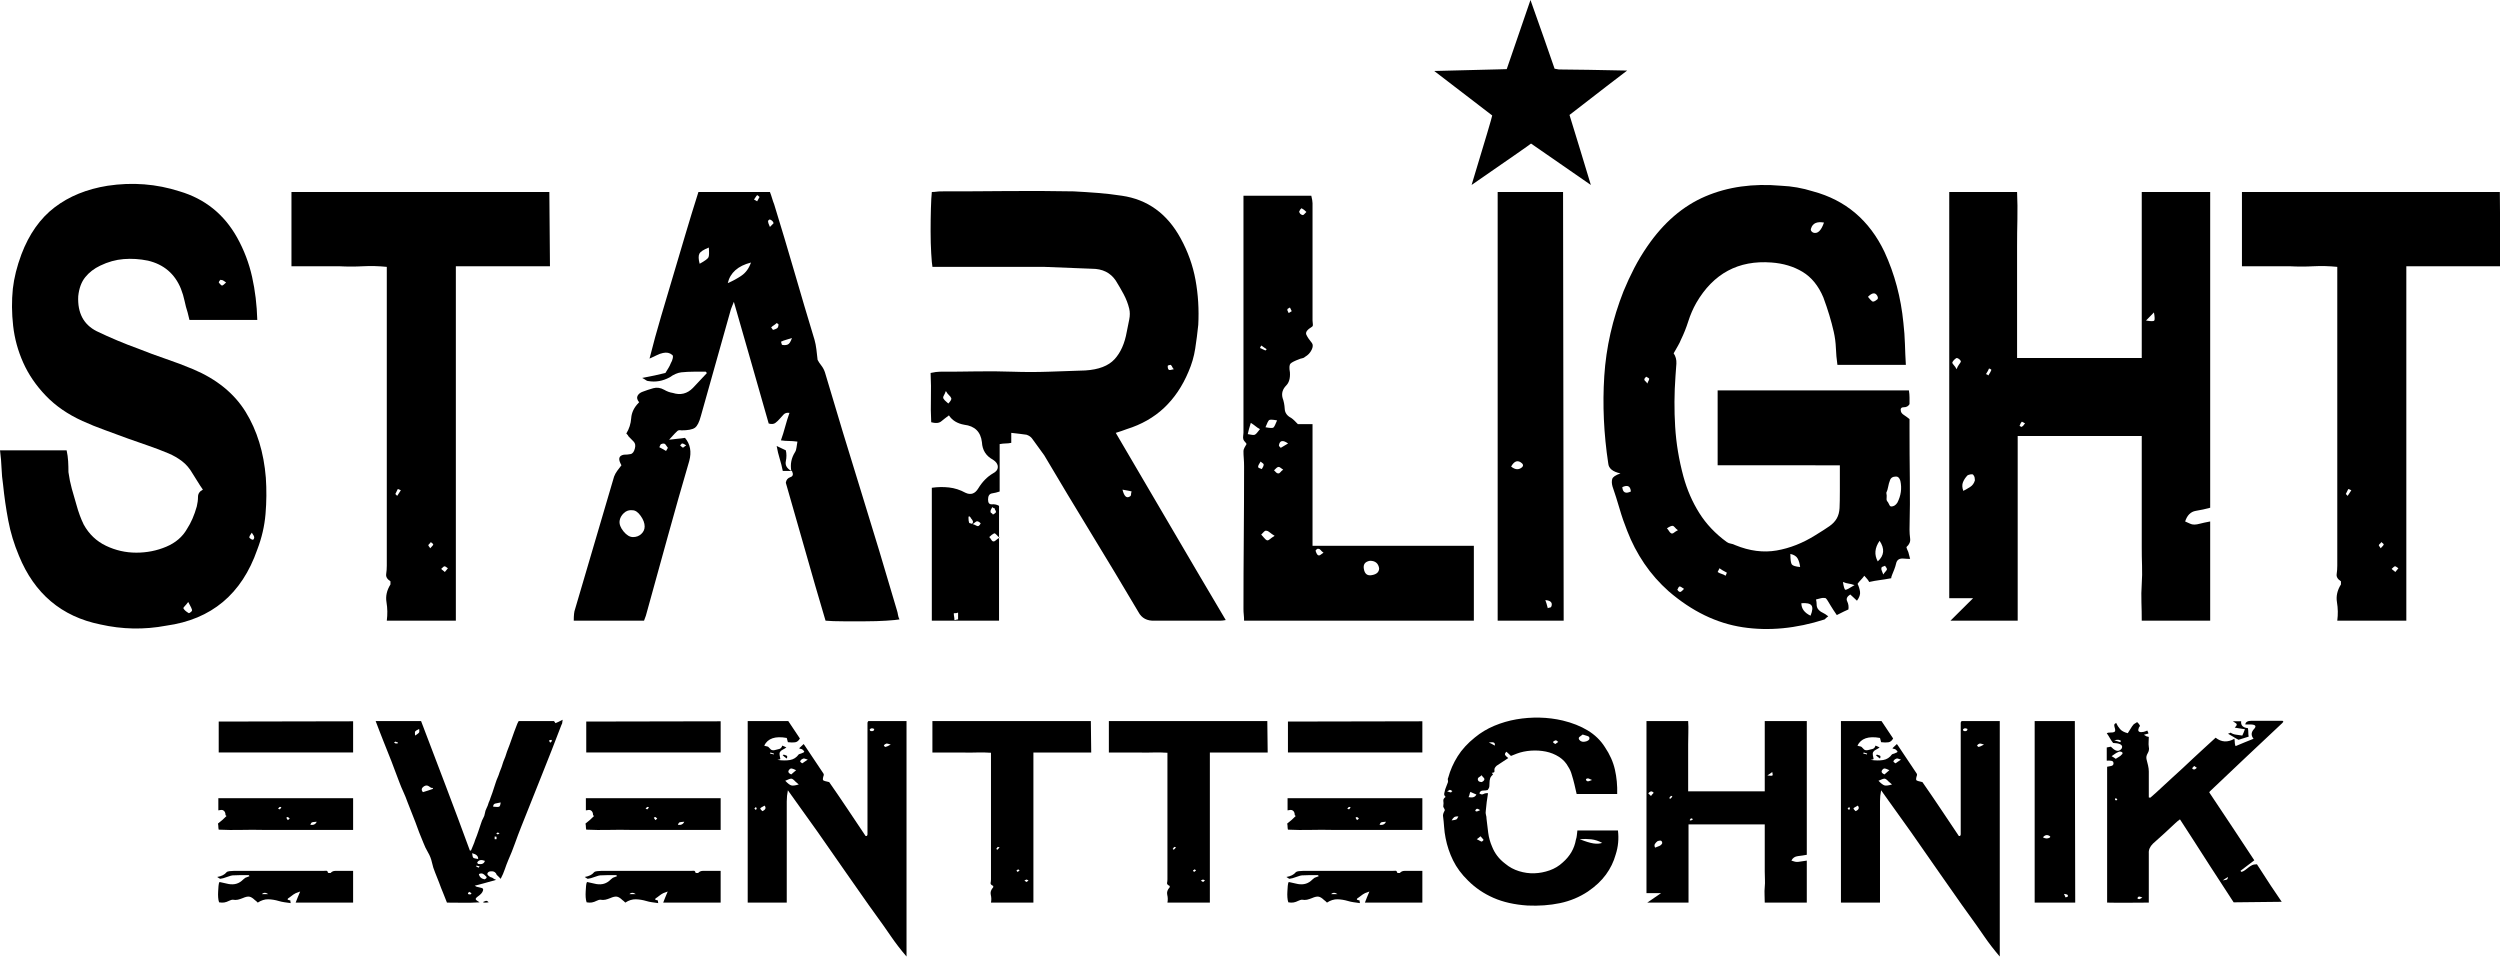
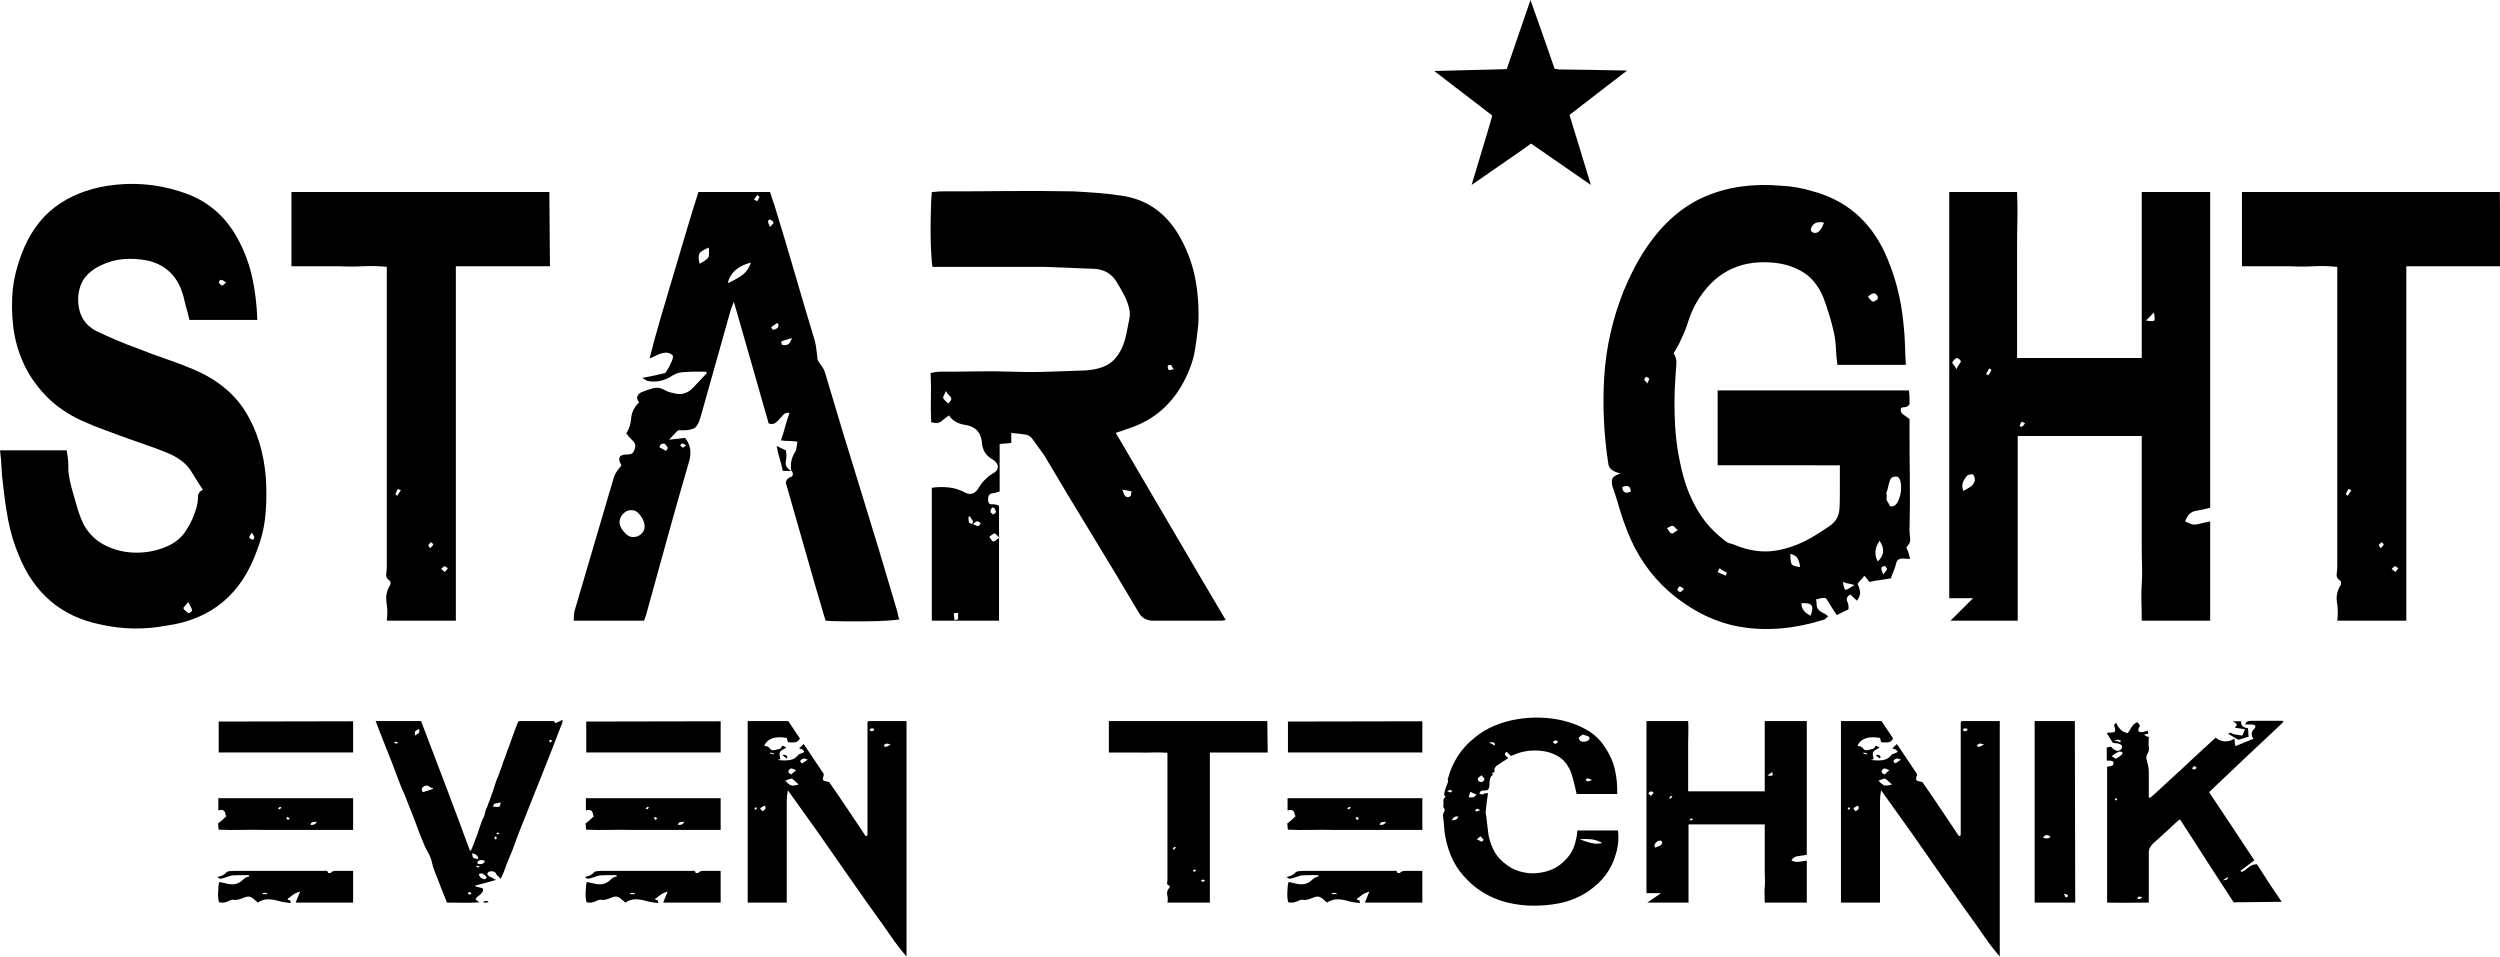
<svg xmlns="http://www.w3.org/2000/svg" width="999.83" height="382.56" version="1.1" viewBox="0 0 999.83 382.56" xml:space="preserve">
  <defs>
    <clipPath id="clipPath2">
      <path transform="translate(-60.46 -30.899)" d="M 0,141.732 H 340.157 V 0 H 0 Z" />
    </clipPath>
    <clipPath id="clipPath4">
      <path transform="translate(-87.881 -40.095)" d="M 0,141.732 H 340.157 V 0 H 0 Z" />
    </clipPath>
    <clipPath id="clipPath6">
      <path transform="translate(-103.62 -30.899)" d="M 0,141.732 H 340.157 V 0 H 0 Z" />
    </clipPath>
    <clipPath id="clipPath8">
      <path transform="translate(-127.87 -39.88)" d="M 0,141.732 H 340.157 V 0 H 0 Z" />
    </clipPath>
    <clipPath id="clipPath10">
-       <path transform="translate(-144.05 -24.072)" d="M 0,141.732 H 340.157 V 0 H 0 Z" />
-     </clipPath>
+       </clipPath>
    <clipPath id="clipPath12">
      <path transform="translate(-164.77 -24.072)" d="M 0,141.732 H 340.157 V 0 H 0 Z" />
    </clipPath>
    <clipPath id="clipPath14">
      <path transform="translate(-186.02 -30.899)" d="M 0,141.732 H 340.157 V 0 H 0 Z" />
    </clipPath>
    <clipPath id="clipPath16">
      <path transform="translate(-210.22 -35.759)" d="M 0,141.732 H 340.157 V 0 H 0 Z" />
    </clipPath>
    <clipPath id="clipPath18">
      <path transform="translate(-230.81 -36.282)" d="M 0,141.732 H 340.157 V 0 H 0 Z" />
    </clipPath>
    <clipPath id="clipPath20">
      <path transform="translate(-256.24 -39.88)" d="M 0,141.732 H 340.157 V 0 H 0 Z" />
    </clipPath>
    <clipPath id="clipPath22">
      <path transform="translate(-265.63 -22.504)" d="M 0,141.732 H 340.157 V 0 H 0 Z" />
    </clipPath>
    <clipPath id="clipPath24">
      <path transform="translate(-286.13 -40.433)" d="M 0,141.732 H 340.157 V 0 H 0 Z" />
    </clipPath>
    <clipPath id="clipPath26">
      <path transform="translate(-52.833 -64.533)" d="M 0,141.732 H 340.157 V 0 H 0 Z" />
    </clipPath>
    <clipPath id="clipPath28">
      <path transform="translate(-75.866 -60.394)" d="M 0,141.732 H 340.157 V 0 H 0 Z" />
    </clipPath>
    <clipPath id="clipPath30">
      <path transform="translate(-114.97 -86.751)" d="M 0,141.732 H 340.157 V 0 H 0 Z" />
    </clipPath>
    <clipPath id="clipPath32">
      <path transform="translate(-161.11 -83.556)" d="M 0,141.732 H 340.157 V 0 H 0 Z" />
    </clipPath>
    <clipPath id="clipPath34">
-       <path transform="translate(-185.22 -60.394)" d="M 0,141.732 H 340.157 V 0 H 0 Z" />
-     </clipPath>
+       </clipPath>
    <clipPath id="clipPath36">
      <path transform="translate(-204.73 -56.691)" d="M 0,141.732 H 340.157 V 0 H 0 Z" />
    </clipPath>
    <clipPath id="clipPath38">
      <path transform="translate(-244.77 -69.179)" d="M 0,141.732 H 340.157 V 0 H 0 Z" />
    </clipPath>
    <clipPath id="clipPath40">
      <path transform="translate(-275.27 -89.22)" d="M 0,141.732 H 340.157 V 0 H 0 Z" />
    </clipPath>
    <clipPath id="clipPath42">
      <path transform="translate(-304.9 -60.394)" d="M 0,141.732 H 340.157 V 0 H 0 Z" />
    </clipPath>
    <clipPath id="clipPath44">
      <path transform="translate(-214.34 -118.31)" d="M 0,141.732 H 340.157 V 0 H 0 Z" />
    </clipPath>
  </defs>
  <g fill="#000">
    <path transform="matrix(3.406 0 0 -3.437 126.66 328.64)" d="m0 0c-0.324-0.02-0.514-0.046-0.573-0.077-0.059-0.03-0.118-0.128-0.176-0.291 0.381-0.042 0.632 0.081 0.749 0.368m-3.394 0.185c0.146 0.102 0.22 0.163 0.22 0.184-0.029 0.041-0.103 0.103-0.22 0.185-0.03 0-0.06-0.011-0.089-0.031l-0.088-0.061c0.029-0.062 0.088-0.154 0.177-0.277m-0.926 1.261c0.029 0.04 0.058 0.077 0.088 0.108 0.029 0.03 0.059 0.066 0.088 0.107-0.088 0.062-0.147 0.082-0.176 0.062-0.06-0.021-0.096-0.047-0.11-0.078-0.016-0.03-0.052-0.067-0.11-0.107l0.043-0.031c0.059-0.041 0.117-0.061 0.177-0.061m-2.116-9.872h0.749c-0.294 0.205-0.544 0.205-0.749 0m10.712 20.113v-3.629h-15.782v3.598zm-15.826-10.364v1.414h15.826v-3.69h-10.536c-0.853 0.02-1.719 0.02-2.601 0s-1.764-0.01-2.645 0.031c-0.03 0.122-0.044 0.24-0.044 0.354 0 0.112-0.016 0.23-0.045 0.353 0.382 0.287 0.721 0.584 1.015 0.892-0.089 0.02-0.133 0.077-0.133 0.169 0 0.093-0.022 0.184-0.066 0.276-0.044 0.093-0.118 0.165-0.22 0.216-0.104 0.051-0.287 0.046-0.551-0.015m8.508-10.794c-0.294 0.041-0.551 0.076-0.772 0.106-0.22 0.032-0.433 0.078-0.639 0.14-0.412 0.122-0.823 0.189-1.234 0.2-0.412 0.01-0.823-0.119-1.234-0.385-0.06 0.061-0.118 0.118-0.177 0.169s-0.118 0.097-0.176 0.138c-0.236 0.226-0.449 0.354-0.64 0.385s-0.448-0.026-0.771-0.169c-0.206-0.083-0.396-0.144-0.573-0.185-0.176-0.041-0.382-0.041-0.617 0-0.089 0-0.22-0.041-0.397-0.122-0.206-0.104-0.397-0.171-0.573-0.201-0.176-0.031-0.382-0.025-0.617 0.016-0.059 0.164-0.096 0.358-0.11 0.584-0.015 0.226-0.015 0.45 0 0.676 0.014 0.226 0.028 0.441 0.043 0.647 0.015 0.204 0.052 0.358 0.111 0.461 0.146-0.042 0.287-0.072 0.419-0.092 0.132-0.021 0.271-0.052 0.419-0.093 0.705-0.184 1.292-0.082 1.763 0.307 0.176 0.164 0.323 0.287 0.441 0.37 0.088 0.041 0.249 0.102 0.485 0.184l-0.088 0.123h-0.948c-0.309 0-0.625-0.01-0.948-0.03-0.147-0.021-0.272-0.051-0.375-0.093-0.103-0.041-0.228-0.082-0.375-0.123-0.117-0.041-0.228-0.077-0.33-0.108-0.104-0.03-0.228-0.057-0.375-0.077-0.029 0-0.147 0.073-0.353 0.216 0.5 0.081 0.867 0.266 1.103 0.554 0.058 0.061 0.176 0.102 0.352 0.122 0.177 0.02 0.338 0.032 0.485 0.032h10.493c0.117 0 0.234 4e-3 0.352 0.015 0.118 0.01 0.191-0.067 0.221-0.231 0.028-0.02 0.073-0.03 0.132-0.03h0.176c0.147 0.163 0.331 0.246 0.551 0.246h2.094v-3.691h-6.745c0.089 0.226 0.169 0.43 0.243 0.615 0.073 0.185 0.169 0.409 0.286 0.676-0.147-0.061-0.272-0.108-0.374-0.138-0.104-0.031-0.184-0.066-0.243-0.108-0.118-0.061-0.22-0.127-0.308-0.2-0.089-0.071-0.192-0.149-0.309-0.23-0.147-0.082-0.228-0.154-0.242-0.216-0.015-0.061 0.095-0.112 0.33-0.153v-0.093c0-0.082 0.014-0.153 0.044-0.214" clip-path="url(#clipPath2)" />
    <path transform="matrix(3.406 0 0 -3.437 220.05 297.04)" d="m0 0c0.058 0.061 0.103 0.102 0.132 0.123 0.029 0.02 0.059 0.051 0.088 0.093-0.029 0.02-0.044 0.04-0.044 0.061-0.029 0.02-0.044 0.041-0.044 0.061-0.059-0.02-0.11-0.03-0.154-0.03s-0.081-0.021-0.11-0.062c0-0.041 0.044-0.123 0.132-0.246m-5.951-10.548c-0.06 0.02-0.096 0.04-0.111 0.061-0.015 0.02-0.051 0.031-0.11 0.031-0.03 0-0.052-0.011-0.066-0.031-0.015-0.021-0.052-0.031-0.111-0.031 0.029-0.041 0.089-0.092 0.177-0.154 0.029 0 0.103 0.042 0.221 0.124m-0.574-0.676h0.221v0.276c0 0.02-0.074 0.031-0.221 0.031zm0.706 4.274c-0.236-0.042-0.441-0.082-0.617-0.123-0.177-0.041-0.265-0.165-0.265-0.369 0.381-0.042 0.617-0.042 0.705 0 0.089 0.041 0.147 0.204 0.177 0.492m-1.411-11.624c-0.118-0.022-0.228-0.032-0.331-0.032h-0.286v0.093c0.088 0.041 0.183 0.076 0.286 0.108 0.103 0.03 0.213-0.027 0.331-0.169m-0.485 2.675c0.294 0.123 0.323 0.265 0.088 0.43-0.088 0.102-0.191 0.179-0.308 0.23-0.118 0.052-0.265 0.036-0.441-0.045 0.058-0.328 0.279-0.534 0.661-0.615m0.044 2.152c-0.412 0.165-0.705 0.112-0.882-0.154-0.029-0.041-0.022-0.086 0.022-0.137 0.045-0.052 0.081-0.077 0.111-0.077 0.411-0.063 0.661 0.061 0.749 0.368m-0.749-0.799c0.029 0.04 0.05 0.066 0.066 0.077 0.014 0.01 0.036 0.036 0.066 0.077-0.059 0.02-0.118 0.035-0.177 0.045s-0.117 0.026-0.176 0.047l-0.088-0.062c0.059-0.041 0.11-0.071 0.154-0.092s0.095-0.052 0.155-0.092m-0.75 1.691c0.029-0.287 0.073-0.462 0.132-0.523s0.25-0.112 0.573-0.153c0.029 0.328-0.205 0.554-0.705 0.676m-0.352-4.489c-0.118-0.124-0.162-0.196-0.133-0.216 0-0.061 0.073-0.092 0.22-0.092 0.118 0 0.177 0.051 0.177 0.153-0.03 0.02-0.066 0.041-0.11 0.062-0.044 0.02-0.096 0.05-0.154 0.093m-4.277 11.963c0 0.02 7e-3 0.04 0.022 0.061 0.014 0.02 0.022 0.041 0.022 0.061-0.118-0.02-0.213-6e-3 -0.286 0.047-0.074 0.05-0.14 0.096-0.199 0.138-0.059 0.041-0.132 0.071-0.22 0.092-0.088 0.02-0.192 0-0.309-0.061-0.352-0.206-0.412-0.442-0.176-0.708 0.205 0.062 0.404 0.123 0.595 0.185 0.191 0.061 0.375 0.122 0.551 0.185m-2.072 6.212c0.265 0.163 0.419 0.276 0.463 0.338 0.044 0.061 0.051 0.205 0.022 0.431-0.265-0.124-0.419-0.216-0.463-0.277-0.044-0.062-0.051-0.226-0.022-0.492m-1.984-0.892c-0.029 0.02-0.044 0.04-0.044 0.061 0 0.02-0.015 0.041-0.044 0.061-0.059 0-0.103 0.01-0.132 0.031-0.03 0.02-0.074 0.031-0.132 0.031-0.03-0.021-0.052-0.042-0.067-0.062s-0.037-0.041-0.066-0.061c0.059-0.021 0.103-0.041 0.133-0.061 0.029-0.021 0.072-0.031 0.132-0.031 0.029 0 0.058 4e-3 0.088 0.015 0.029 0.01 0.073 0.016 0.132 0.016m12.036-15.777c-0.088 0.102-0.162 0.179-0.221 0.231-0.059 0.05-0.118 0.107-0.176 0.169-0.059 0.04-0.096 0.093-0.11 0.154-0.015 0.061-0.052 0.112-0.11 0.153-0.089 0.103-0.221 0.159-0.397 0.169-0.177 0.01-0.309-0.015-0.397-0.076-0.236-0.165-0.191-0.349 0.132-0.553 0.059-0.043 0.117-0.068 0.177-0.078 0.058-0.01 0.116-0.036 0.176-0.077 0.058-0.041 0.11-0.077 0.154-0.108 0.044-0.03 0.125-0.067 0.242-0.107-0.44-0.123-0.867-0.241-1.278-0.353-0.412-0.114-0.823-0.222-1.234-0.324 0.058-0.041 0.102-0.067 0.132-0.077 0.029-0.01 0.059-0.025 0.088-0.045 0.147-0.041 0.323-0.083 0.529-0.124s0.279-0.143 0.221-0.307c-0.03-0.123-0.096-0.241-0.199-0.353-0.103-0.114-0.228-0.221-0.375-0.323-0.205-0.145-0.301-0.257-0.286-0.339 0.014-0.082 0.169-0.205 0.463-0.368-0.677-0.042-1.316-0.057-1.918-0.047-0.603 0.011-1.242 0.015-1.918 0.015-0.147 0.39-0.302 0.775-0.462 1.154-0.162 0.379-0.317 0.773-0.464 1.183-0.147 0.39-0.301 0.775-0.462 1.154-0.162 0.379-0.287 0.774-0.375 1.183-0.088 0.411-0.243 0.8-0.463 1.169-0.22 0.37-0.404 0.749-0.551 1.138-0.176 0.411-0.338 0.804-0.485 1.185-0.147 0.378-0.294 0.773-0.441 1.183-0.147 0.39-0.301 0.779-0.463 1.169s-0.316 0.779-0.463 1.168c-0.147 0.411-0.308 0.805-0.484 1.185-0.177 0.379-0.339 0.763-0.485 1.152-0.148 0.411-0.302 0.816-0.464 1.216-0.162 0.399-0.316 0.804-0.462 1.215l-0.926 2.305c-0.148 0.39-0.302 0.78-0.463 1.17-0.162 0.389-0.316 0.788-0.463 1.199h5.334c0.97-2.522 1.933-5.028 2.888-7.52 0.955-2.49 1.903-5.007 2.843-7.549h0.133c0.088 0.225 0.176 0.435 0.264 0.63 0.088 0.194 0.162 0.395 0.221 0.6 0.147 0.349 0.271 0.681 0.375 0.999 0.102 0.318 0.213 0.641 0.33 0.969 0.059 0.205 0.14 0.395 0.242 0.57 0.103 0.173 0.169 0.363 0.199 0.568 0.029 0.205 0.095 0.405 0.198 0.599 0.103 0.195 0.183 0.405 0.243 0.631 0.088 0.185 0.161 0.374 0.22 0.569 0.059 0.194 0.133 0.394 0.221 0.6l0.397 1.199c0.058 0.185 0.132 0.374 0.22 0.569 0.088 0.194 0.161 0.395 0.221 0.599 0.087 0.205 0.168 0.411 0.242 0.615 0.073 0.205 0.139 0.411 0.198 0.615 0.088 0.205 0.169 0.405 0.243 0.601 0.073 0.194 0.139 0.394 0.198 0.6 0.205 0.511 0.397 1.024 0.573 1.537 0.177 0.513 0.368 1.025 0.573 1.537 0.029 0.102 0.103 0.257 0.221 0.462h4.144c0.029-0.042 0.058-0.083 0.088-0.123 0.029-0.042 0.059-0.082 0.088-0.123 0.117 0.041 0.235 0.092 0.353 0.153 0.117 0.063 0.279 0.144 0.485 0.246-0.03-0.143-0.044-0.256-0.044-0.338s-0.03-0.164-0.088-0.246c-0.765-1.989-1.543-3.962-2.337-5.92s-1.587-3.932-2.381-5.919c-0.264-0.657-0.514-1.313-0.749-1.969-0.236-0.656-0.5-1.313-0.794-1.968-0.147-0.349-0.279-0.697-0.397-1.045-0.117-0.35-0.279-0.719-0.484-1.108" clip-path="url(#clipPath4)" />
    <path transform="matrix(3.406 0 0 -3.437 273.65 328.64)" d="m0 0c-0.324-0.02-0.514-0.046-0.573-0.077-0.059-0.03-0.118-0.128-0.176-0.291 0.381-0.042 0.632 0.081 0.749 0.368m-3.394 0.185c0.146 0.102 0.22 0.163 0.22 0.184-0.029 0.041-0.103 0.103-0.22 0.185-0.03 0-0.06-0.011-0.089-0.031l-0.088-0.061c0.029-0.062 0.088-0.154 0.177-0.277m-0.926 1.261c0.029 0.04 0.058 0.077 0.088 0.108 0.029 0.03 0.059 0.066 0.088 0.107-0.088 0.062-0.147 0.082-0.176 0.062-0.06-0.021-0.096-0.047-0.11-0.078-0.016-0.03-0.052-0.067-0.11-0.107l0.043-0.031c0.059-0.041 0.117-0.061 0.177-0.061m-2.116-9.872h0.749c-0.294 0.205-0.544 0.205-0.749 0m10.712 20.113v-3.629h-15.782v3.598zm-15.826-10.364v1.414h15.826v-3.69h-10.536c-0.853 0.02-1.719 0.02-2.601 0s-1.764-0.01-2.645 0.031c-0.03 0.122-0.044 0.24-0.044 0.354 0 0.112-0.016 0.23-0.045 0.353 0.382 0.287 0.721 0.584 1.015 0.892-0.089 0.02-0.133 0.077-0.133 0.169 0 0.093-0.022 0.184-0.066 0.276-0.044 0.093-0.118 0.165-0.22 0.216-0.104 0.051-0.287 0.046-0.551-0.015m8.508-10.794c-0.294 0.041-0.551 0.076-0.772 0.106-0.22 0.032-0.433 0.078-0.639 0.14-0.412 0.122-0.823 0.189-1.234 0.2-0.412 0.01-0.823-0.119-1.234-0.385-0.06 0.061-0.118 0.118-0.177 0.169s-0.118 0.097-0.176 0.138c-0.236 0.226-0.449 0.354-0.64 0.385s-0.448-0.026-0.771-0.169c-0.206-0.083-0.396-0.144-0.573-0.185-0.176-0.041-0.382-0.041-0.617 0-0.089 0-0.22-0.041-0.397-0.122-0.206-0.104-0.397-0.171-0.573-0.201-0.176-0.031-0.382-0.025-0.617 0.016-0.059 0.164-0.096 0.358-0.11 0.584-0.015 0.226-0.015 0.45 0 0.676 0.014 0.226 0.028 0.441 0.043 0.647 0.015 0.204 0.052 0.358 0.111 0.461 0.146-0.042 0.287-0.072 0.419-0.092 0.132-0.021 0.271-0.052 0.419-0.093 0.705-0.184 1.292-0.082 1.763 0.307 0.176 0.164 0.323 0.287 0.441 0.37 0.088 0.041 0.249 0.102 0.485 0.184l-0.088 0.123h-0.948c-0.309 0-0.625-0.01-0.948-0.03-0.147-0.021-0.272-0.051-0.375-0.093-0.103-0.041-0.228-0.082-0.375-0.123-0.117-0.041-0.228-0.077-0.33-0.108-0.104-0.03-0.228-0.057-0.375-0.077-0.029 0-0.147 0.073-0.353 0.216 0.5 0.081 0.867 0.266 1.103 0.554 0.058 0.061 0.176 0.102 0.352 0.122 0.177 0.02 0.338 0.032 0.485 0.032h10.493c0.116 0 0.234 4e-3 0.352 0.015 0.118 0.01 0.191-0.067 0.221-0.231 0.028-0.02 0.073-0.03 0.132-0.03h0.176c0.147 0.163 0.331 0.246 0.551 0.246h2.094v-3.691h-6.745c0.089 0.226 0.169 0.43 0.243 0.615 0.073 0.185 0.169 0.409 0.286 0.676-0.147-0.061-0.272-0.108-0.374-0.138-0.104-0.031-0.184-0.066-0.243-0.108-0.118-0.061-0.22-0.127-0.308-0.2-0.089-0.071-0.192-0.149-0.309-0.23-0.147-0.082-0.228-0.154-0.242-0.216-0.015-0.061 0.095-0.112 0.33-0.153v-0.093c0-0.082 0.014-0.153 0.044-0.214" clip-path="url(#clipPath6)" />
    <path transform="matrix(3.406 0 0 -3.437 356.24 297.77)" d="m0 0c-0.147 0.04-0.25 0.071-0.309 0.091-0.059 0.021-0.118 0.031-0.176 0.031-0.147-0.041-0.25-0.112-0.309-0.214-0.029-0.021-0.015-0.057 0.044-0.108s0.103-0.077 0.133-0.077c0.116 0.02 0.323 0.112 0.617 0.277m-1.94 1.814c-0.236 0.123-0.412 0.103-0.529-0.062 0-0.041 0.015-0.081 0.044-0.122 0.029-0.042 0.059-0.062 0.088-0.062 0.265-0.042 0.397 0.04 0.397 0.246m-7.803-3.567c-0.148 0.04-0.258 0.077-0.331 0.107-0.074 0.031-0.14 0.035-0.198 0.015-0.206-0.082-0.324-0.184-0.353-0.307-0.03-0.021-0.015-0.056 0.044-0.108 0.059-0.051 0.117-0.097 0.176-0.139 0.089 0.042 0.177 0.098 0.265 0.171 0.088 0.071 0.22 0.158 0.397 0.261m-1.367-1.23c-0.264 0.122-0.441 0.189-0.529 0.199s-0.162-0.015-0.22-0.077c-0.265-0.246-0.206-0.45 0.176-0.615 0.088 0.082 0.176 0.159 0.265 0.231 0.087 0.072 0.19 0.158 0.308 0.262m-1.278-1.23c0.293-0.309 0.529-0.488 0.705-0.539s0.47-0.015 0.882 0.108c-0.06 0.061-0.126 0.117-0.199 0.169-0.074 0.051-0.14 0.107-0.198 0.169-0.206 0.225-0.368 0.338-0.485 0.338-0.118 0-0.353-0.082-0.705-0.245m0.176 2.582c-0.118 0.083-0.214 0.154-0.286 0.216-0.074 0.061-0.141 0.122-0.199 0.185 0.029 0 0.073 0.02 0.132 0.061 0.088-0.041 0.191-0.077 0.309-0.108 0.117-0.031 0.132-0.149 0.044-0.354m-1.543 0.462c0 0.061 0.015 0.102 0.044 0.122-0.176 0.041-0.309 0.083-0.397 0.124-0.029-0.021-0.044-0.036-0.044-0.046 0-0.011-0.015-0.027-0.044-0.047 0.059-0.041 0.133-0.066 0.22-0.076 0.089-0.011 0.162-0.036 0.221-0.077m-1.058-5.935c-0.324-0.165-0.492-0.273-0.507-0.323-0.015-0.052 0.066-0.159 0.242-0.324 0.382 0.165 0.47 0.38 0.265 0.647m-1.014-0.154c-0.118-0.123-0.176-0.174-0.176-0.154 0-0.042 0.014-0.072 0.044-0.093 0.029-0.02 0.058-0.051 0.088-0.092l0.132 0.092c0 0.041-7e-3 0.078-0.022 0.108-0.015 0.031-0.037 0.077-0.066 0.139m3.747 7.534c-0.029 0.082-0.051 0.164-0.066 0.247-0.015 0.081-0.037 0.163-0.066 0.246-1.352 0.245-2.234-0.053-2.645-0.892 0.088-0.042 0.176-0.067 0.264-0.077 0.088-0.011 0.161-0.037 0.221-0.077 0.088-0.103 0.183-0.2 0.286-0.293 0.103-0.092 0.257-0.117 0.463-0.076 0.205 0.041 0.389 0.087 0.551 0.138 0.161 0.051 0.272 0.179 0.331 0.385 0.088-0.042 0.176-0.077 0.264-0.108 0.089-0.032 0.162-0.067 0.221-0.108-0.147-0.103-0.294-0.189-0.441-0.262-0.147-0.071-0.25-0.159-0.309-0.261s-0.073-0.226-0.044-0.368c0.029-0.145 0.059-0.298 0.088-0.462-0.029-0.021-0.059-0.031-0.088-0.031-0.029-0.02-0.066-0.03-0.11-0.03s-0.095-0.011-0.154-0.031c0.558-0.082 1.05-0.088 1.477-0.016 0.425 0.071 0.771 0.293 1.036 0.662 0.029 0.02 0.066 0.035 0.11 0.046 0.044 0.01 0.095 0.025 0.154 0.045 0.235 0.083 0.36 0.149 0.375 0.201 0.014 0.051-0.052 0.139-0.199 0.261-0.059 0.041-0.125 0.067-0.198 0.077-0.074 0.01-0.14 0.035-0.198 0.076 0.117 0.103 0.205 0.185 0.265 0.247 0.058 0.062 0.146 0.143 0.264 0.246 0.029-0.041 0.051-0.072 0.066-0.092 0.014-0.021 0.037-0.051 0.066-0.092l2.116-3.137c0.117-0.144 0.147-0.267 0.088-0.369-0.088-0.287-0.103-0.462-0.044-0.523s0.294-0.134 0.705-0.216c0.735-1.046 1.455-2.091 2.161-3.137 0.705-1.045 1.41-2.091 2.116-3.136h0.132c0 0.02 7e-3 0.031 0.022 0.031s0.023 0.01 0.023 0.031c0.028 0.02 0.044 0.071 0.044 0.153v12.978c0 0.02 6e-3 0.035 0.022 0.046 0.014 0.01 0.021 0.026 0.021 0.046s8e-3 0.031 0.023 0.031c0.014 0 0.022 0.02 0.022 0.061h4.496v-27.4c-0.676 0.779-1.293 1.574-1.851 2.383-0.559 0.81-1.132 1.614-1.72 2.414s-1.161 1.6-1.719 2.398c-0.559 0.8-1.131 1.61-1.719 2.431l-3.439 4.889c-0.588 0.8-1.169 1.604-1.741 2.414-0.574 0.81-1.154 1.615-1.742 2.414-0.088-0.431-0.132-0.861-0.132-1.292v-11.778h-4.585v21.127h4.761c0.235-0.348 0.463-0.687 0.684-1.014 0.22-0.328 0.447-0.666 0.683-1.016-0.148-0.266-0.338-0.415-0.573-0.445-0.236-0.031-0.515-0.026-0.838 0.015" clip-path="url(#clipPath8)" />
    <path transform="matrix(3.406 0 0 -3.437 411.34 352.11)" d="m0 0c-0.147 0.082-0.236 0.113-0.265 0.092-0.029 0-0.103-0.041-0.22-0.122 0.058-0.041 0.103-0.067 0.132-0.077 0.029-0.011 0.073-0.036 0.133-0.077 0.029 0.021 0.102 0.082 0.22 0.184m-1.279 0.984c0.147 0.103 0.221 0.164 0.221 0.185 0 0.02-0.022 0.041-0.066 0.061s-0.081 0.041-0.11 0.063c-0.03-0.043-0.06-0.067-0.089-0.077-0.029-0.011-0.059-0.037-0.088-0.078 0-0.02 0.015-0.041 0.045-0.061 0.028-0.02 0.058-0.051 0.087-0.093m-2.116 2.86c-0.117 0.041-0.191 0.062-0.22 0.062-0.029-0.041-0.06-0.082-0.088-0.123-0.03-0.041-0.059-0.082-0.088-0.122l0.132-0.093zm3.968-6.427h-4.982c0.059 0.308 0.052 0.611-0.022 0.909-0.073 0.298 0.022 0.591 0.287 0.879v0.153c-0.236 0.103-0.338 0.22-0.309 0.354 0.029 0.133 0.044 0.272 0.044 0.416v14.726c-0.588 0.041-1.161 0.051-1.719 0.031-0.559-0.021-1.131-0.021-1.719 0h-3.439v3.659h18.604l0.044-3.659h-6.789z" clip-path="url(#clipPath10)" />
    <path transform="matrix(3.406 0 0 -3.437 481.91 352.11)" d="m0 0c-0.147 0.082-0.236 0.113-0.265 0.092-0.029 0-0.103-0.041-0.22-0.122 0.058-0.041 0.103-0.067 0.132-0.077 0.029-0.011 0.073-0.036 0.133-0.077 0.029 0.021 0.102 0.082 0.22 0.184m-1.279 0.984c0.147 0.103 0.221 0.164 0.221 0.185 0 0.02-0.022 0.041-0.066 0.061s-0.081 0.041-0.11 0.063c-0.03-0.043-0.06-0.067-0.089-0.077-0.029-0.011-0.059-0.037-0.088-0.078 0-0.02 0.014-0.041 0.045-0.061 0.028-0.02 0.058-0.051 0.087-0.093m-2.116 2.86c-0.117 0.041-0.191 0.062-0.22 0.062-0.029-0.041-0.06-0.082-0.088-0.123-0.03-0.041-0.059-0.082-0.088-0.122l0.132-0.093zm3.968-6.427h-4.982c0.059 0.308 0.052 0.611-0.022 0.909-0.073 0.298 0.022 0.591 0.287 0.879v0.153c-0.236 0.103-0.338 0.22-0.309 0.354 0.029 0.133 0.044 0.272 0.044 0.416v14.726c-0.588 0.041-1.161 0.051-1.719 0.031-0.559-0.021-1.131-0.021-1.719 0h-3.439v3.659h18.605l0.043-3.659h-6.789z" clip-path="url(#clipPath12)" />
    <path transform="matrix(3.406 0 0 -3.437 554.28 328.64)" d="m0 0c-0.324-0.02-0.515-0.046-0.574-0.077-0.059-0.03-0.117-0.128-0.176-0.291 0.382-0.042 0.632 0.081 0.75 0.368m-3.395 0.185c0.147 0.102 0.22 0.163 0.22 0.184-0.03 0.041-0.103 0.103-0.22 0.185-0.03 0-0.059-0.011-0.088-0.031l-0.089-0.061c0.029-0.062 0.089-0.154 0.177-0.277m-0.926 1.261c0.029 0.04 0.059 0.077 0.089 0.108 0.029 0.03 0.058 0.066 0.088 0.107-0.088 0.062-0.148 0.082-0.177 0.062-0.059-0.021-0.096-0.047-0.11-0.078-0.015-0.03-0.052-0.067-0.111-0.107l0.045-0.031c0.059-0.041 0.117-0.061 0.176-0.061m-2.116-9.872h0.75c-0.295 0.205-0.544 0.205-0.75 0m10.713 20.113v-3.629h-15.783v3.598zm-15.827-10.364v1.414h15.827v-3.69h-10.536c-0.853 0.02-1.72 0.02-2.602 0s-1.763-0.01-2.645 0.031c-0.03 0.122-0.044 0.24-0.044 0.354 0 0.112-0.015 0.23-0.044 0.353 0.382 0.287 0.72 0.584 1.014 0.892-0.088 0.02-0.133 0.077-0.133 0.169 0 0.093-0.021 0.184-0.065 0.276-0.045 0.093-0.118 0.165-0.221 0.216s-0.287 0.046-0.551-0.015m8.509-10.794c-0.295 0.041-0.552 0.076-0.772 0.106-0.22 0.032-0.434 0.078-0.639 0.14-0.412 0.122-0.824 0.189-1.234 0.2-0.413 0.01-0.823-0.119-1.235-0.385-0.059 0.061-0.118 0.118-0.177 0.169s-0.117 0.097-0.176 0.138c-0.235 0.226-0.448 0.354-0.639 0.385s-0.448-0.026-0.771-0.169c-0.207-0.083-0.397-0.144-0.574-0.185-0.176-0.041-0.381-0.041-0.617 0-0.088 0-0.22-0.041-0.396-0.122-0.206-0.104-0.397-0.171-0.574-0.201-0.176-0.031-0.382-0.025-0.616 0.016-0.06 0.164-0.096 0.358-0.11 0.584-0.016 0.226-0.016 0.45 0 0.676 0.014 0.226 0.028 0.441 0.043 0.647 0.014 0.204 0.051 0.358 0.11 0.461 0.147-0.042 0.287-0.072 0.419-0.092 0.133-0.021 0.272-0.052 0.419-0.093 0.705-0.184 1.293-0.082 1.764 0.307 0.175 0.164 0.322 0.287 0.44 0.37 0.088 0.041 0.249 0.102 0.485 0.184l-0.088 0.123h-0.947c-0.31 0-0.626-0.01-0.949-0.03-0.147-0.021-0.272-0.051-0.374-0.093-0.103-0.041-0.228-0.082-0.375-0.123-0.118-0.041-0.228-0.077-0.331-0.108-0.103-0.03-0.228-0.057-0.374-0.077-0.03 0-0.148 0.073-0.354 0.216 0.5 0.081 0.867 0.266 1.103 0.554 0.059 0.061 0.176 0.102 0.352 0.122 0.177 0.02 0.338 0.032 0.485 0.032h10.493c0.117 0 0.235 4e-3 0.353 0.015 0.117 0.01 0.19-0.067 0.221-0.231 0.028-0.02 0.072-0.03 0.132-0.03h0.176c0.146 0.163 0.33 0.246 0.551 0.246h2.094v-3.691h-6.745c0.088 0.226 0.169 0.43 0.242 0.615 0.074 0.185 0.169 0.409 0.287 0.676-0.148-0.061-0.272-0.108-0.375-0.138-0.103-0.031-0.184-0.066-0.242-0.108-0.118-0.061-0.22-0.127-0.309-0.2-0.088-0.071-0.192-0.149-0.309-0.23-0.147-0.082-0.228-0.154-0.242-0.216-0.016-0.061 0.095-0.112 0.33-0.153v-0.093c0-0.082 0.015-0.153 0.045-0.214" clip-path="url(#clipPath14)" />
    <path transform="matrix(3.406 0 0 -3.437 636.71 311.94)" d="m0 0c-0.118 0.04-0.214 0.081-0.287 0.122s-0.14 0.063-0.198 0.063c-0.06 0-0.118-0.016-0.177-0.047s-0.073-0.067-0.043-0.108c0-0.041 0.021-0.082 0.065-0.122 0.045-0.041 0.095-0.063 0.155-0.063 0.058 0 0.125 0.016 0.198 0.047s0.169 0.067 0.287 0.108m-1.455-6.889c0.675-0.267 1.213-0.431 1.609-0.492 0.397-0.061 0.741-0.041 1.036 0.061-0.411 0.226-0.837 0.364-1.279 0.416-0.44 0.05-0.897 0.056-1.366 0.015m0.353 12.178c-0.148-0.102-0.273-0.195-0.375-0.277-0.104-0.082-0.11-0.195-0.022-0.338 0.176-0.226 0.44-0.287 0.794-0.185 0.088 0.02 0.176 0.063 0.263 0.124 0.089 0.061 0.133 0.122 0.133 0.184 0.029 0.164-0.051 0.272-0.243 0.323-0.191 0.051-0.375 0.108-0.55 0.169m-2.866-0.861c-0.06 0.041-0.118 0.087-0.176 0.138-0.059 0.051-0.104 0.067-0.133 0.047-0.147-0.041-0.25-0.104-0.308-0.185 0-0.041 0.029-0.082 0.088-0.123 0.059-0.042 0.117-0.082 0.177-0.123zm-7.451-0.43c0.029 0.163 0 0.277-0.088 0.338s-0.294 0.071-0.617 0.031c0.147-0.062 0.271-0.124 0.375-0.185 0.102-0.061 0.212-0.123 0.33-0.184m-1.543-3.445c-0.118-0.103-0.213-0.174-0.287-0.215-0.073-0.041-0.124-0.092-0.153-0.153-0.03-0.104-0.016-0.196 0.043-0.277 0.059-0.083 0.177-0.134 0.353-0.155 0.059 0 0.132 0.036 0.221 0.108 0.088 0.072 0.132 0.128 0.132 0.169 0.029 0.082 0 0.165-0.089 0.247-0.087 0.081-0.161 0.173-0.22 0.276m-0.132-7.103c-0.118-0.104-0.206-0.175-0.265-0.216s-0.118-0.082-0.176-0.123c0.088-0.042 0.176-0.087 0.265-0.139 0.088-0.051 0.176-0.097 0.264-0.138 0.029-0.021 0.081 0 0.154 0.062 0.074 0.061 0.11 0.112 0.11 0.153-0.028 0.041-0.146 0.175-0.352 0.401m-0.043 3.044c-0.089 0.041-0.155 0.077-0.2 0.108-0.043 0.03-0.095 0.045-0.154 0.045s-0.103-0.021-0.131-0.061c-0.03-0.041-0.061-0.082-0.089-0.123 0-0.082 0.059-0.123 0.176-0.123 0.058 0 0.191 0.051 0.398 0.154m-1.368 1.507c0.235-0.042 0.426-0.042 0.573 0 0.147 0.04 0.265 0.143 0.353 0.307-0.118 0.041-0.228 0.087-0.33 0.138-0.104 0.051-0.228 0.108-0.375 0.17-0.059-0.123-0.096-0.231-0.11-0.323-0.016-0.093-0.052-0.189-0.111-0.292m-1.984-2.706c0.324 0.04 0.514 0.081 0.574 0.122 0.058 0.041 0.131 0.154 0.22 0.338-0.236 0.02-0.405-0.01-0.507-0.092-0.103-0.082-0.198-0.205-0.287-0.368m-0.528 3.382c0.234-0.082 0.381-0.123 0.44-0.123 0.029 0 0.051 0.016 0.066 0.047 0.014 0.03 0.051 0.065 0.111 0.106-0.118 0.083-0.221 0.134-0.309 0.155 0.029 0-0.074-0.062-0.308-0.185m19.97-0.308h-4.761c-0.088 0.39-0.176 0.77-0.264 1.138-0.088 0.37-0.192 0.739-0.309 1.108-0.088 0.327-0.221 0.625-0.396 0.891-0.265 0.493-0.633 0.887-1.103 1.185-0.47 0.297-0.985 0.501-1.543 0.615-0.559 0.112-1.14 0.148-1.741 0.108-0.603-0.043-1.154-0.155-1.653-0.34-0.118-0.041-0.236-0.086-0.353-0.138-0.118-0.051-0.236-0.097-0.352-0.137-0.089 0.081-0.171 0.158-0.243 0.23-0.074 0.071-0.17 0.159-0.287 0.261-0.177-0.164-0.22-0.302-0.132-0.415s0.205-0.221 0.352-0.323c-0.236-0.164-0.462-0.313-0.683-0.445-0.22-0.135-0.448-0.283-0.684-0.446-0.175-0.165-0.263-0.308-0.263-0.431v-0.261c0-0.072-0.104-0.119-0.31-0.139 0.029-0.041 0.067-0.087 0.111-0.138s0.036-0.088-0.023-0.108c-0.147-0.124-0.242-0.261-0.286-0.415-0.044-0.155-0.066-0.308-0.066-0.462 0-0.153-7e-3 -0.302-0.021-0.446-0.016-0.143-0.082-0.287-0.2-0.43-0.146-0.041-0.33-0.061-0.55-0.061s-0.361-0.114-0.419-0.338c0.176-0.124 0.338-0.145 0.484-0.063 0.147 0.083 0.324 0.113 0.53 0.093-0.118-0.677-0.206-1.364-0.265-2.06-0.03-0.165-0.022-0.318 0.022-0.462 0.045-0.143 0.066-0.297 0.066-0.462 0.059-0.532 0.125-1.075 0.199-1.629 0.072-0.554 0.227-1.097 0.463-1.63 0.147-0.369 0.345-0.718 0.595-1.045 0.249-0.328 0.565-0.636 0.948-0.923 0.469-0.39 1.006-0.677 1.609-0.861 0.602-0.185 1.205-0.267 1.808-0.246 0.601 0.02 1.197 0.133 1.785 0.338 0.587 0.205 1.102 0.513 1.543 0.922 0.852 0.739 1.367 1.62 1.543 2.645 0.058 0.165 0.095 0.334 0.111 0.507 0.014 0.175 0.035 0.364 0.065 0.57h4.762c0.058-0.492 0.066-0.969 0.021-1.431-0.043-0.46-0.139-0.917-0.286-1.368-0.235-0.841-0.617-1.619-1.146-2.337s-1.235-1.373-2.116-1.968c-1-0.657-2.094-1.107-3.285-1.353-1.19-0.246-2.461-0.338-3.813-0.277-1.529 0.102-2.859 0.399-3.989 0.892-1.133 0.492-2.125 1.158-2.977 1.999-0.764 0.737-1.351 1.522-1.763 2.352-0.413 0.83-0.705 1.697-0.882 2.599-0.088 0.43-0.147 0.866-0.176 1.307-0.03 0.44-0.074 0.876-0.132 1.307 0 0.102 0.022 0.21 0.065 0.322 0.045 0.114 0.096 0.221 0.155 0.324-0.03 0.102-0.073 0.195-0.132 0.277-0.059 0.081-0.074 0.173-0.045 0.276 0.029 0.164 0.029 0.334 0 0.508s0.059 0.333 0.265 0.476c-0.147 0.144-0.198 0.287-0.155 0.431 0.045 0.143 0.081 0.297 0.112 0.461 0.057 0.144 0.11 0.277 0.153 0.4 0.045 0.123 0.096 0.257 0.155 0.4 0.029 0.102 0.029 0.195 0 0.277-0.03 0.081-0.016 0.174 0.044 0.277 0.235 0.861 0.602 1.685 1.101 2.475 0.5 0.79 1.176 1.523 2.029 2.199 0.675 0.554 1.433 1.004 2.27 1.354 0.838 0.348 1.704 0.599 2.601 0.753 0.896 0.153 1.807 0.22 2.734 0.2 0.925-0.021 1.83-0.134 2.711-0.339 1.116-0.266 2.094-0.651 2.932-1.153 0.837-0.503 1.506-1.143 2.005-1.922 0.589-0.861 0.985-1.743 1.19-2.645 0.206-0.902 0.294-1.845 0.265-2.83" clip-path="url(#clipPath16)" />
    <path transform="matrix(3.406 0 0 -3.437 706.83 310.14)" d="m0 0c0.353-0.041 0.551-0.041 0.595 0 0.043 0.04 0.036 0.174-0.022 0.399zm-8.729-5.074c-0.03 0.02-0.053 0.03-0.067 0.03-0.015 0-0.037 0.01-0.066 0.031-0.03 0-0.059 0.01-0.088 0.031-0.06-0.041-0.095-0.077-0.11-0.108s-0.038-0.067-0.067-0.108c0.029 0 0.059-0.01 0.088-0.03 0.029-0.021 0.059-0.021 0.089 0 0.058 0.02 0.095 0.04 0.11 0.061 0.015 0.02 0.052 0.051 0.111 0.093m-2.425 2.644c-0.059 0.041-0.118 0.062-0.177 0.062-0.029-0.062-0.104-0.154-0.22-0.277 0.059 0 0.116-0.021 0.177-0.061 0.116 0.122 0.19 0.214 0.22 0.276m-2.028-5.966c0.176 0.061 0.345 0.128 0.507 0.199 0.16 0.073 0.272 0.181 0.331 0.324 0 0.041-8e-3 0.087-0.023 0.138s-0.051 0.097-0.11 0.139c-0.03 0.02-0.088 0.026-0.177 0.014-0.088-0.01-0.161-0.025-0.22-0.045-0.147-0.102-0.257-0.216-0.33-0.338-0.074-0.124-0.067-0.267 0.022-0.431m-0.485 5.997c0.058 0.102 0.117 0.179 0.176 0.231 0.059 0.05 0.103 0.097 0.132 0.138 0 0.041-0.037 0.081-0.11 0.124-0.073 0.04-0.14 0.061-0.198 0.061-0.06-0.021-0.118-0.051-0.177-0.093-0.059-0.041-0.103-0.082-0.132-0.123 0-0.041 0.037-0.087 0.11-0.138s0.139-0.118 0.199-0.2m-0.529 8.734h4.894c0.029-0.451 0.035-0.897 0.021-1.339-0.015-0.44-0.021-0.896-0.021-1.368v-5.473h8.993v8.18h4.937v-15.562c-0.323-0.061-0.668-0.112-1.035-0.153-0.368-0.041-0.625-0.215-0.772-0.523 0.147-0.041 0.265-0.077 0.352-0.108 0.089-0.03 0.192-0.045 0.31-0.045 0.116 0 0.257 0.015 0.418 0.045 0.161 0.031 0.404 0.067 0.727 0.108v-4.89h-4.937c0 0.307-8e-3 0.61-0.022 0.908-0.015 0.297-8e-3 0.6 0.022 0.907 0.029 0.287 0.036 0.585 0.022 0.892-0.016 0.308-0.022 0.615-0.022 0.922v5.475h-8.95v-9.104h-4.85c0.294 0.205 0.567 0.39 0.817 0.554 0.249 0.164 0.52 0.348 0.815 0.553h-1.719z" clip-path="url(#clipPath18)" />
    <path transform="matrix(3.406 0 0 -3.437 793.46 297.77)" d="m0 0c-0.147 0.04-0.249 0.071-0.308 0.091-0.059 0.021-0.118 0.031-0.177 0.031-0.147-0.041-0.249-0.112-0.308-0.214-0.03-0.021-0.016-0.057 0.044-0.108 0.058-0.051 0.103-0.077 0.132-0.077 0.118 0.02 0.323 0.112 0.617 0.277m-1.94 1.814c-0.235 0.123-0.411 0.103-0.528-0.062 0-0.041 0.014-0.081 0.043-0.122 0.029-0.042 0.059-0.062 0.089-0.062 0.265-0.042 0.396 0.04 0.396 0.246m-7.803-3.567c-0.147 0.04-0.258 0.077-0.33 0.107-0.073 0.031-0.14 0.035-0.199 0.015-0.206-0.082-0.324-0.184-0.353-0.307-0.029-0.021-0.014-0.056 0.045-0.108 0.059-0.051 0.116-0.097 0.177-0.139 0.087 0.042 0.175 0.098 0.263 0.171 0.089 0.071 0.222 0.158 0.397 0.261m-1.367-1.23c-0.263 0.122-0.44 0.189-0.528 0.199-0.089 0.01-0.163-0.015-0.22-0.077-0.265-0.246-0.207-0.45 0.175-0.615 0.088 0.082 0.177 0.159 0.265 0.231s0.19 0.158 0.308 0.262m-1.278-1.23c0.294-0.309 0.53-0.488 0.705-0.539 0.177-0.051 0.47-0.015 0.882 0.108-0.058 0.061-0.125 0.117-0.199 0.169-0.073 0.051-0.139 0.107-0.198 0.169-0.205 0.225-0.368 0.338-0.485 0.338-0.118 0-0.352-0.082-0.705-0.245m0.177 2.582c-0.118 0.083-0.214 0.154-0.287 0.216-0.073 0.061-0.14 0.122-0.198 0.185 0.029 0 0.072 0.02 0.131 0.061 0.089-0.041 0.192-0.077 0.31-0.108 0.116-0.031 0.132-0.149 0.044-0.354m-1.544 0.462c0 0.061 0.015 0.102 0.045 0.122-0.177 0.041-0.31 0.083-0.397 0.124-0.029-0.021-0.044-0.036-0.044-0.046 0-0.011-0.015-0.027-0.044-0.047 0.059-0.041 0.132-0.066 0.22-0.076 0.088-0.011 0.161-0.036 0.22-0.077m-1.058-5.935c-0.323-0.165-0.492-0.273-0.507-0.323-0.014-0.052 0.067-0.159 0.243-0.324 0.381 0.165 0.47 0.38 0.264 0.647m-1.014-0.154c-0.117-0.123-0.176-0.174-0.176-0.154 0-0.042 0.015-0.072 0.045-0.093 0.029-0.02 0.058-0.051 0.088-0.092l0.132 0.092c0 0.041-8e-3 0.078-0.022 0.108-0.016 0.031-0.038 0.077-0.067 0.139m3.747 7.534c-0.029 0.082-0.051 0.164-0.065 0.247-0.016 0.081-0.037 0.163-0.066 0.246-1.353 0.245-2.235-0.053-2.646-0.892 0.089-0.042 0.177-0.067 0.265-0.077 0.087-0.011 0.161-0.037 0.22-0.077 0.089-0.103 0.183-0.2 0.287-0.293 0.102-0.092 0.257-0.117 0.463-0.076 0.205 0.041 0.389 0.087 0.551 0.138s0.272 0.179 0.331 0.385c0.087-0.042 0.175-0.077 0.264-0.108 0.088-0.032 0.162-0.067 0.221-0.108-0.148-0.103-0.295-0.189-0.441-0.262-0.148-0.071-0.25-0.159-0.309-0.261s-0.074-0.226-0.045-0.368c0.029-0.145 0.059-0.298 0.089-0.462-0.03-0.021-0.06-0.031-0.089-0.031-0.029-0.02-0.065-0.03-0.11-0.03-0.043 0-0.095-0.011-0.153-0.031 0.557-0.082 1.05-0.088 1.476-0.016 0.426 0.071 0.772 0.293 1.036 0.662 0.029 0.02 0.066 0.035 0.111 0.046 0.044 0.01 0.094 0.025 0.154 0.045 0.235 0.083 0.359 0.149 0.375 0.201 0.015 0.051-0.052 0.139-0.199 0.261-0.059 0.041-0.126 0.067-0.198 0.077-0.073 0.01-0.14 0.035-0.199 0.076 0.118 0.103 0.206 0.185 0.265 0.247s0.146 0.143 0.264 0.246c0.029-0.041 0.051-0.072 0.067-0.092 0.015-0.021 0.036-0.051 0.066-0.092l2.115-3.137c0.118-0.144 0.147-0.267 0.089-0.369-0.089-0.287-0.103-0.462-0.044-0.523s0.293-0.134 0.705-0.216c0.734-1.046 1.455-2.091 2.16-3.137 0.706-1.045 1.412-2.091 2.117-3.136h0.132c0 0.02 7e-3 0.031 0.022 0.031s0.022 0.01 0.022 0.031c0.028 0.02 0.044 0.071 0.044 0.153v12.978c0 0.02 7e-3 0.035 0.022 0.046 0.015 0.01 0.023 0.026 0.023 0.046s6e-3 0.031 0.021 0.031c0.014 0 0.022 0.02 0.022 0.061h4.497v-27.4c-0.676 0.779-1.294 1.574-1.852 2.383-0.558 0.81-1.131 1.614-1.719 2.414s-1.162 1.6-1.719 2.398c-0.559 0.8-1.132 1.61-1.72 2.431l-3.438 4.889c-0.588 0.8-1.169 1.604-1.742 2.414s-1.153 1.615-1.742 2.414c-0.088-0.431-0.131-0.861-0.131-1.292v-11.778h-4.586v21.127h4.762c0.234-0.348 0.463-0.687 0.683-1.014 0.221-0.328 0.448-0.666 0.684-1.016-0.148-0.266-0.338-0.415-0.574-0.445-0.235-0.031-0.514-0.026-0.838 0.015" clip-path="url(#clipPath20)" />
    <path transform="matrix(3.406 0 0 -3.437 825.44 357.5)" d="m0 0c0.059-0.102 0.118-0.236 0.177-0.399 0.058 0.02 0.11 0.031 0.154 0.031s0.081 0.02 0.111 0.061c0.087 0.185-0.06 0.287-0.442 0.307m-2.468 6.582c0.293-0.165 0.557-0.175 0.793-0.032 0.088 0.063 0.088 0.124 0 0.185-0.294 0.185-0.559 0.134-0.793-0.153m-0.97 13.531h4.717l0.044-21.127h-4.761z" clip-path="url(#clipPath22)" />
    <path transform="matrix(3.406 0 0 -3.437 895.26 295.87)" d="m0 0c-0.207 0.102-0.405 0.216-0.595 0.338-0.193 0.124-0.405 0.246-0.64 0.369l0.176 0.062c0.029 0.021 0.073 0.041 0.132 0.062 0.177-0.124 0.382-0.2 0.618-0.231 0.234-0.03 0.485-0.067 0.749-0.107 0.059 0.102 0.111 0.214 0.155 0.338 0.043 0.122 0.095 0.256 0.154 0.399-0.235 0.041-0.441 0.071-0.618 0.093-0.175 0.02-0.367 0.051-0.573 0.092 0.059 0.081 0.118 0.153 0.177 0.216 0.058 0.061 0.073 0.122 0.044 0.183 0 0.041-0.044 0.088-0.132 0.139-0.089 0.051-0.192 0.118-0.309 0.2h0.97c-0.059-0.472 0.206-0.738 0.793-0.799 0.029-0.165 0.045-0.328 0.045-0.493 0-0.164 0.014-0.328 0.044-0.492zm-1.852-16.361c0.294 0.041 0.463 0.078 0.507 0.108 0.044 0.031 0.08 0.128 0.11 0.292-0.148-0.082-0.264-0.153-0.352-0.215-0.089-0.062-0.177-0.123-0.265-0.185m-3.35 13.317c-0.06-0.062-0.11-0.114-0.155-0.154-0.044-0.041-0.066-0.082-0.066-0.123-0.03-0.02-7e-3 -0.052 0.066-0.093 0.074-0.041 0.139-0.051 0.198-0.03 0.059 0.02 0.104 0.046 0.132 0.077 0.029 0.03 0.074 0.066 0.133 0.107zm-6.085-15.316c-0.118 0.041-0.198 0.073-0.242 0.093-0.045 0.02-0.096 0.031-0.155 0.031-0.118-0.041-0.175-0.114-0.175-0.216-0.03 0-0.016-0.015 0.043-0.046s0.118-0.046 0.177-0.046c0.059 0.021 0.11 0.046 0.154 0.077 0.044 0.03 0.111 0.066 0.198 0.107m-3.13 11.595c-0.059-0.082-0.088-0.134-0.088-0.155 0-0.082 0.044-0.122 0.133-0.122 0.088 0 0.132 0.03 0.132 0.092 0 0.02-0.06 0.081-0.177 0.185m0.53 6.488c0 0.02 0.029 0.072 0.088 0.155-0.088 0.061-0.184 0.102-0.287 0.122-0.104 0.02-0.272 0-0.508-0.061 0.147-0.041 0.272-0.077 0.375-0.108 0.104-0.031 0.214-0.067 0.332-0.108m-0.53-1.937c0.147 0.103 0.28 0.184 0.397 0.246s0.205 0.133 0.265 0.215c0.146 0.102 0.176 0.205 0.088 0.308-0.059 0.04-0.132 0.066-0.22 0.077-0.089 0.01-0.163-6e-3 -0.222-0.047-0.146-0.061-0.279-0.133-0.396-0.215s-0.25-0.174-0.397-0.276c0.117-0.062 0.213-0.118 0.287-0.17 0.073-0.051 0.139-0.097 0.198-0.138m-1.057 2.983 0.175 0.062c0.412 0 0.662 0.035 0.75 0.107s0.088 0.241 0 0.508c-0.03 0.102-0.045 0.195-0.045 0.276 0 0.082 0.074 0.164 0.222 0.247 0.117-0.267 0.271-0.509 0.463-0.723 0.19-0.216 0.491-0.375 0.903-0.477 0.118 0.164 0.228 0.338 0.331 0.522 0.103 0.185 0.227 0.36 0.374 0.523 0.059 0.041 0.126 0.082 0.199 0.124 0.072 0.041 0.139 0.081 0.198 0.123 0.059-0.062 0.117-0.123 0.177-0.185 0.058-0.062 0.102-0.123 0.132-0.184 0.029-0.061 0.015-0.124-0.044-0.185s-0.088-0.123-0.088-0.184c-0.03-0.062-0.045-0.128-0.045-0.201 0-0.071 0.029-0.128 0.088-0.169s0.139-0.061 0.243-0.061c0.103 0 0.199 0.01 0.287 0.031 0.059 0.02 0.124 0.04 0.198 0.061 0.073 0.02 0.154 0.052 0.242 0.093 0.089-0.185 0.133-0.293 0.133-0.323 0-0.031-0.074-0.057-0.221-0.078-0.059-0.02-0.11-0.035-0.154-0.045-0.044-0.011-0.096-0.026-0.154-0.047 0.117-0.081 0.221-0.144 0.308-0.184l0.265-0.062c0-0.205-8e-3 -0.399-0.022-0.584-0.016-0.184-8e-3 -0.379 0.022-0.584 0.059-0.247 0.015-0.493-0.132-0.738-0.148-0.246-0.192-0.482-0.133-0.708s0.117-0.461 0.177-0.707c0.058-0.246 0.088-0.482 0.088-0.708v-3.013c0.029 0 0.051-5e-3 0.066-0.015 0.014-0.01 0.051-0.016 0.11-0.016 0.441 0.369 0.866 0.749 1.279 1.138 0.412 0.389 0.838 0.78 1.278 1.169 0.412 0.369 0.83 0.747 1.257 1.138 0.426 0.389 0.844 0.778 1.256 1.168 0.411 0.389 0.837 0.779 1.279 1.169 0.44 0.389 0.882 0.788 1.322 1.199 0.676-0.533 1.411-0.574 2.205-0.123 0.029-0.164 0.043-0.308 0.043-0.43 0-0.123 0.029-0.267 0.089-0.43 0.382 0.163 0.741 0.311 1.08 0.446 0.337 0.132 0.683 0.271 1.036 0.414-0.324 0.39-0.294 0.779 0.088 1.168 0.265 0.309 0.132 0.472-0.396 0.493h-0.662c0.029 0.287 0.279 0.431 0.75 0.431h3.615l0.088-0.062v-0.062c0-0.02-0.015-0.041-0.044-0.061-0.06-0.082-0.118-0.144-0.177-0.185-1.41-1.312-2.814-2.619-4.21-3.921s-2.799-2.619-4.21-3.952v-0.03c0-0.021-8e-3 -0.031-0.022-0.031-0.016 0-0.022-0.011-0.022-0.031 0.882-1.312 1.763-2.624 2.645-3.936 0.882-1.313 1.764-2.634 2.645-3.967-0.294-0.226-0.573-0.436-0.838-0.631-0.264-0.194-0.528-0.394-0.793-0.599 0.029-0.021 0.051-0.041 0.066-0.062 0.014-0.02 0.037-0.042 0.067-0.062 0.175 0.062 0.322 0.139 0.44 0.232 0.117 0.091 0.243 0.189 0.375 0.291 0.132 0.103 0.271 0.189 0.418 0.262 0.147 0.072 0.338 0.108 0.574 0.108 0.176-0.287 0.411-0.647 0.705-1.077 0.235-0.368 0.536-0.83 0.904-1.384 0.367-0.554 0.8-1.189 1.301-1.906l-5.644-0.062c-1.058 1.599-1.977 2.998-2.755 4.198-0.779 1.199-1.433 2.209-1.962 3.029-0.616 0.943-1.146 1.753-1.586 2.429-0.177-0.122-0.354-0.267-0.53-0.43-0.44-0.411-0.875-0.81-1.3-1.199-0.427-0.391-0.876-0.79-1.345-1.199-0.353-0.35-0.515-0.719-0.485-1.108v-5.751c-0.853 0-1.675-4e-3 -2.469-0.015-0.793-0.01-1.602-5e-3 -2.425 0.015v15.807c0.147 0.02 0.309 0.051 0.485 0.093 0.177 0.041 0.265 0.143 0.265 0.307s-0.082 0.262-0.243 0.292c-0.161 0.031-0.346 0.036-0.55 0.016v1.537c0.146 0.021 0.308 0.051 0.485 0.092 0.41-0.43 0.749-0.574 1.013-0.43 0.206 0.102 0.309 0.246 0.309 0.43-0.03 0.267-0.383 0.411-1.058 0.431-0.148 0.184-0.272 0.369-0.375 0.554-0.103 0.184-0.228 0.379-0.374 0.584" clip-path="url(#clipPath24)" />
    <path transform="matrix(3.406 0 0 -3.437 100.69 213.04)" d="m0 0c-0.096-0.146-0.168-0.255-0.215-0.327-0.048-0.072-0.072-0.158-0.072-0.255 0.144-0.144 0.263-0.217 0.359-0.217 0.047-0.049 0.095-0.036 0.143 0.036 0.047 0.073 0.072 0.133 0.072 0.181 0 0.097-0.025 0.183-0.072 0.255-0.048 0.072-0.12 0.181-0.215 0.327m-3.013 29.116c-0.144 0.096-0.252 0.169-0.324 0.218-0.071 0.047-0.155 0.072-0.251 0.072-0.048 0.048-0.107 0.024-0.179-0.072-0.072-0.098-0.108-0.171-0.108-0.218 0.096-0.146 0.216-0.267 0.359-0.364 0.096 0 0.263 0.121 0.503 0.364m-4.45-37.176c-0.143-0.194-0.275-0.352-0.394-0.472-0.12-0.121-0.179-0.207-0.179-0.254 0.095-0.194 0.31-0.388 0.645-0.581 0.047 0 0.132 0.048 0.252 0.146 0.119 0.096 0.154 0.192 0.107 0.29-0.048 0.145-0.107 0.278-0.179 0.399-0.072 0.12-0.156 0.278-0.252 0.472m-22.1 17.644h7.822c0.095-0.436 0.154-0.86 0.179-1.271 0.023-0.412 0.036-0.835 0.036-1.27 0.095-0.679 0.226-1.32 0.394-1.924 0.167-0.606 0.347-1.224 0.538-1.852 0.239-0.872 0.526-1.646 0.862-2.324 0.621-1.113 1.494-1.936 2.618-2.468 1.124-0.533 2.308-0.799 3.553-0.799 1.243 0 2.415 0.229 3.515 0.69 1.1 0.46 1.913 1.149 2.44 2.069 0.478 0.726 0.861 1.598 1.148 2.614 0.096 0.387 0.144 0.762 0.144 1.126 0 0.362 0.19 0.64 0.574 0.835-0.24 0.337-0.455 0.664-0.646 0.98-0.192 0.314-0.384 0.617-0.574 0.907-0.335 0.581-0.743 1.053-1.22 1.416-0.479 0.363-1.004 0.665-1.579 0.908-0.813 0.338-1.614 0.641-2.403 0.908-0.79 0.265-1.591 0.544-2.404 0.834-0.91 0.338-1.806 0.665-2.691 0.981-0.886 0.314-1.758 0.665-2.619 1.052-1.722 0.774-3.157 1.755-4.305 2.941s-2.034 2.469-2.655 3.848c-0.622 1.38-1.017 2.807-1.184 4.284-0.168 1.477-0.18 2.916-0.036 4.321 0.143 1.258 0.478 2.589 1.005 3.993 0.907 2.371 2.211 4.199 3.91 5.482 1.698 1.282 3.767 2.117 6.207 2.505 2.917 0.436 5.74 0.218 8.467-0.653 2.966-0.872 5.214-2.663 6.745-5.373 0.813-1.453 1.399-2.977 1.758-4.575 0.359-1.597 0.562-3.267 0.61-5.01h-7.965l-0.215 0.871c-0.144 0.436-0.264 0.883-0.359 1.344-0.096 0.459-0.24 0.931-0.43 1.416-0.718 1.742-2.01 2.831-3.875 3.267-0.958 0.193-1.902 0.254-2.834 0.181-0.933-0.072-1.855-0.326-2.763-0.762-0.718-0.339-1.304-0.787-1.758-1.343-0.455-0.557-0.73-1.296-0.825-2.215-0.097-1.936 0.621-3.292 2.152-4.066 0.813-0.388 1.626-0.751 2.44-1.089 0.813-0.339 1.626-0.654 2.44-0.944 1.1-0.436 2.188-0.835 3.265-1.198 1.076-0.363 2.14-0.762 3.193-1.198 2.773-1.162 4.831-2.821 6.171-4.974 1.338-2.154 2.128-4.708 2.368-7.66 0.095-1.405 0.082-2.808-0.037-4.211-0.12-1.405-0.442-2.784-0.968-4.139-1.819-5.18-5.382-8.132-10.692-8.858-1.291-0.242-2.583-0.351-3.874-0.327-1.292 0.025-2.583 0.182-3.875 0.472-4.545 0.919-7.726 3.581-9.543 7.987-0.575 1.355-0.994 2.723-1.256 4.102-0.264 1.38-0.467 2.771-0.61 4.175-0.096 0.629-0.156 1.271-0.18 1.924-0.024 0.654-0.083 1.344-0.179 2.07" clip-path="url(#clipPath26)" />
    <path transform="matrix(3.406 0 0 -3.437 179.13 227.27)" d="m0 0c-0.24 0.193-0.383 0.266-0.431 0.218-0.048 0-0.168-0.097-0.358-0.29 0.095-0.097 0.167-0.158 0.215-0.182 0.047-0.024 0.119-0.085 0.215-0.181 0.047 0.048 0.167 0.192 0.359 0.435m-2.081 2.324c0.239 0.242 0.359 0.386 0.359 0.436 0 0.048-0.036 0.096-0.108 0.145-0.072 0.047-0.132 0.096-0.179 0.145-0.049-0.098-0.097-0.158-0.144-0.182-0.048-0.025-0.096-0.084-0.144-0.181 0-0.049 0.024-0.098 0.072-0.145 0.047-0.05 0.096-0.122 0.144-0.218m-3.444 6.752c-0.192 0.097-0.312 0.145-0.359 0.145-0.048-0.097-0.096-0.193-0.144-0.29-0.048-0.098-0.096-0.194-0.143-0.29l0.215-0.218zm6.458-15.175h-8.109c0.095 0.728 0.083 1.442-0.035 2.146-0.12 0.703 0.035 1.394 0.466 2.073v0.364c-0.384 0.243-0.551 0.52-0.503 0.835 0.047 0.316 0.072 0.642 0.072 0.983v34.769c-0.957 0.096-1.89 0.119-2.798 0.072-0.909-0.049-1.842-0.049-2.799 0h-5.597v8.64h30.281l0.072-8.64h-11.05z" clip-path="url(#clipPath28)" />
    <path transform="matrix(3.406 0 0 -3.437 312.32 136.68)" d="m0 0c0.047-0.098 0.072-0.17 0.072-0.218 0-0.049 0.023-0.097 0.071-0.145 0.239-0.049 0.454-0.036 0.646 0.036 0.191 0.073 0.359 0.327 0.503 0.763-0.288-0.098-0.527-0.17-0.718-0.218-0.192-0.049-0.384-0.121-0.574-0.218m1.292-15.03h-1.077c-0.096 0.483-0.215 0.955-0.358 1.416-0.144 0.459-0.264 0.955-0.359 1.488 0.19-0.097 0.37-0.181 0.538-0.254 0.167-0.072 0.346-0.158 0.538-0.254 0.095-0.388 0.095-0.811 0-1.271-0.097-0.46 0.119-0.835 0.646-1.125zm-2.44 16.7c0.047-0.049 0.083-0.097 0.107-0.145 0.024-0.049 0.06-0.098 0.108-0.146 0.191 0.048 0.347 0.109 0.466 0.182s0.18 0.229 0.18 0.472l-0.072 0.073c-0.048 0-0.096 0.024-0.143 0.072-0.097-0.097-0.204-0.181-0.323-0.254-0.12-0.072-0.228-0.158-0.323-0.254m-0.144 11.69 0.431 0.436c-0.048 0.192-0.192 0.338-0.431 0.435-0.048 0-0.096-0.025-0.143-0.072-0.097-0.098-0.12-0.145-0.072-0.145 0-0.145 0.072-0.363 0.215-0.654m-1.506 2.977c0.095 0.145 0.19 0.314 0.286 0.509-0.143 0.145-0.239 0.217-0.286 0.217-0.048-0.049-0.168-0.217-0.359-0.508 0.047-0.049 0.095-0.073 0.143-0.073 0.048-0.048 0.083-0.073 0.108-0.073 0.023 0 0.06-0.024 0.108-0.072m-0.718-7.116c-1.532-0.388-2.44-1.186-2.727-2.395 0.575 0.241 1.113 0.531 1.615 0.871 0.502 0.338 0.872 0.846 1.112 1.524m-4.951 1.743c-0.622-0.243-0.993-0.484-1.112-0.726-0.12-0.243-0.108-0.63 0.036-1.162 0.621 0.339 0.968 0.592 1.04 0.763 0.072 0.169 0.083 0.544 0.036 1.125m-2.655-23.017c-0.096 0.048-0.18 0.097-0.251 0.145-0.072 0.048-0.156 0.073-0.251 0.073l-0.216-0.218c0.144-0.145 0.263-0.243 0.359-0.29-0.048 0 0.072 0.096 0.359 0.29m-2.368-0.654c0.047 0.097 0.083 0.157 0.108 0.182 0.023 0.024 0.059 0.084 0.107 0.182-0.096 0.145-0.191 0.278-0.287 0.399-0.096 0.12-0.263 0.133-0.502 0.036-0.048 0-0.12-0.121-0.215-0.363 0.382-0.194 0.646-0.339 0.789-0.436m-2.511-8.785c0 0.387-0.156 0.798-0.467 1.234-0.312 0.436-0.634 0.654-0.969 0.654-0.383 0.047-0.717-0.062-1.004-0.327-0.287-0.267-0.455-0.57-0.502-0.908-0.048-0.388 0.107-0.799 0.466-1.234s0.729-0.653 1.112-0.653 0.705 0.12 0.969 0.363c0.262 0.241 0.395 0.532 0.395 0.871m17.221 6.462c-0.144 0.773 0 1.5 0.43 2.178 0.096 0.145 0.155 0.327 0.18 0.545 0.023 0.218 0.059 0.447 0.107 0.689-0.383 0.048-0.717 0.073-1.004 0.073s-0.599 0.024-0.933 0.073c0.19 0.532 0.359 1.064 0.502 1.597 0.144 0.532 0.311 1.064 0.502 1.598-0.287 0.047-0.514-0.013-0.681-0.182-0.168-0.17-0.323-0.339-0.466-0.508-0.144-0.171-0.312-0.327-0.503-0.472s-0.455-0.17-0.789-0.073c-0.671 2.324-1.34 4.647-2.009 6.971-0.671 2.323-1.364 4.719-2.081 7.188-0.096-0.243-0.18-0.448-0.251-0.617-0.072-0.171-0.132-0.352-0.18-0.545-0.574-2.033-1.148-4.054-1.722-6.063s-1.148-4.029-1.722-6.063c-0.192-0.725-0.431-1.186-0.718-1.379-0.287-0.194-0.813-0.29-1.578-0.29-0.192 0.047-0.347 0.023-0.466-0.073-0.12-0.098-0.443-0.436-0.969-1.016 0.334 0.047 0.657 0.083 0.969 0.109 0.31 0.023 0.61 0.059 0.897 0.108 0.621-0.726 0.789-1.622 0.502-2.686-0.861-2.905-1.699-5.822-2.512-8.749-0.814-2.93-1.627-5.845-2.44-8.75-0.048-0.194-0.096-0.363-0.143-0.508-0.048-0.146-0.12-0.339-0.215-0.581h-8.252c0 0.629 0.047 1.065 0.144 1.307 0.764 2.614 1.53 5.191 2.296 7.733 0.765 2.541 1.53 5.119 2.296 7.732 0.095 0.242 0.215 0.46 0.359 0.654 0.143 0.193 0.31 0.411 0.502 0.654l-0.143 0.29c-0.24 0.532-0.097 0.846 0.43 0.944 0.287 0 0.549 0.024 0.789 0.072 0.239 0.048 0.406 0.266 0.503 0.654 0.095 0.338 0.047 0.605-0.144 0.798-0.192 0.193-0.407 0.411-0.646 0.654 0.047 0-0.025 0.097-0.215 0.29 0.334 0.533 0.526 1.126 0.574 1.779 0.047 0.654 0.334 1.246 0.861 1.779l0.072 0.073c-0.24 0.29-0.3 0.545-0.18 0.763 0.119 0.217 0.323 0.374 0.611 0.471 0.381 0.145 0.788 0.278 1.219 0.4 0.431 0.12 0.861 0.06 1.292-0.182 0.334-0.194 0.669-0.315 1.004-0.363 0.909-0.29 1.698-0.098 2.368 0.581 0.287 0.29 0.562 0.581 0.826 0.871 0.262 0.291 0.538 0.581 0.825 0.871-0.048 0-0.072 0.024-0.072 0.073l-0.072 0.073h-1.435c-0.479 0-0.957-0.025-1.435-0.073-0.431-0.049-0.886-0.242-1.364-0.581-0.813-0.435-1.65-0.581-2.511-0.435-0.096 0-0.192 0.036-0.287 0.109-0.096 0.072-0.24 0.156-0.43 0.254 0.525 0.096 1.015 0.192 1.471 0.29 0.453 0.097 0.872 0.193 1.255 0.29 0.144 0.242 0.263 0.436 0.359 0.582 0.095 0.145 0.19 0.338 0.287 0.58 0.095 0.146 0.167 0.327 0.215 0.545 0.047 0.217 0.024 0.35-0.072 0.399-0.287 0.242-0.645 0.314-1.076 0.218-0.24-0.049-0.478-0.134-0.717-0.254-0.24-0.121-0.527-0.254-0.862-0.399 0.431 1.693 0.885 3.339 1.364 4.937 0.478 1.597 0.956 3.195 1.435 4.792 0.478 1.597 0.957 3.195 1.435 4.792 0.478 1.598 0.98 3.219 1.507 4.865h8.395c0.096-0.243 0.18-0.484 0.251-0.726 0.072-0.242 0.155-0.484 0.252-0.726 0.812-2.614 1.602-5.228 2.368-7.842 0.764-2.614 1.553-5.253 2.368-7.914 0.095-0.339 0.167-0.703 0.215-1.089 0.047-0.388 0.095-0.799 0.143-1.234 0.096-0.195 0.239-0.413 0.431-0.654 0.191-0.243 0.334-0.508 0.431-0.799 1.386-4.647 2.798-9.258 4.233-13.832s2.845-9.21 4.233-13.904c0.047-0.145 0.083-0.304 0.108-0.472 0.024-0.17 0.083-0.352 0.179-0.545-0.287-0.049-0.801-0.097-1.542-0.145-0.742-0.047-1.555-0.073-2.44-0.073h-2.619c-0.861 0-1.555 0.026-2.081 0.073-0.814 2.711-1.603 5.409-2.368 8.096-0.765 2.686-1.531 5.336-2.296 7.951 0.047 0.337 0.227 0.555 0.538 0.653 0.311 0.096 0.37 0.338 0.18 0.726z" clip-path="url(#clipPath30)" />
    <path transform="matrix(3.406 0 0 -3.437 469.45 147.66)" d="m0 0c-0.097 0.097-0.156 0.182-0.18 0.254-0.025 0.073-0.083 0.157-0.179 0.254-0.048 0-0.12-0.012-0.215-0.036-0.097-0.025-0.144-0.061-0.144-0.109 0-0.243 0.047-0.388 0.144-0.435 0.047-0.049 0.238-0.025 0.574 0.072m-6.028-14.013c0.191-0.775 0.478-1.042 0.861-0.799 0.096 0.048 0.144 0.133 0.144 0.254 0 0.12 0.023 0.229 0.071 0.327-0.143 0.047-0.299 0.084-0.466 0.109-0.168 0.024-0.371 0.06-0.61 0.109m-14.997-2.178c-0.096 0-0.191 0.047-0.287 0.145-0.048-0.098-0.096-0.182-0.143-0.254-0.048-0.073-0.072-0.158-0.072-0.255s0.036-0.157 0.107-0.181c0.072-0.025 0.132-0.085 0.18-0.182 0.191 0.097 0.31 0.193 0.359 0.29 0 0.097-0.025 0.17-0.072 0.219-0.048 0.047-0.072 0.12-0.072 0.218m0.574-3.413c-0.143 0.097-0.263 0.206-0.359 0.327-0.096 0.12-0.191 0.181-0.286 0.181-0.097-0.049-0.192-0.109-0.287-0.181-0.097-0.073-0.192-0.158-0.287-0.254 0.095-0.098 0.179-0.207 0.25-0.327 0.072-0.121 0.155-0.182 0.252-0.182 0.095 0 0.19 0.048 0.287 0.145 0.095 0.097 0.238 0.193 0.43 0.291m-3.229 1.525c0 0.096 0.024 0.169 0.072 0.217 0.047 0.048 0.047 0.121 0 0.218-0.048 0.097-0.096 0.169-0.143 0.218-0.048 0.048-0.097 0.12-0.144 0.218-0.143 0.145-0.215 0.12-0.215-0.073 0-0.242 0.023-0.436 0.072-0.581 0.047-0.048 0.095-0.072 0.143-0.072 0.047 0 0.119-0.025 0.215-0.073 0.191-0.049 0.37-0.121 0.539-0.218 0.167-0.097 0.322 0 0.466 0.291-0.24 0.241-0.431 0.302-0.574 0.181-0.144-0.121-0.287-0.23-0.431-0.326m-2.081-11.109c0.096 0 0.167 0.01 0.216 0.036 0.047 0.024 0.118 0.036 0.215 0.036v0.799c-0.097-0.049-0.215-0.073-0.359-0.073h-0.144c0-0.145 0.012-0.279 0.037-0.399 0.023-0.122 0.035-0.254 0.035-0.399m-1.004 26.647c-0.096-0.243-0.18-0.425-0.251-0.544-0.072-0.122-0.084-0.231-0.036-0.328 0.095-0.145 0.191-0.254 0.287-0.326 0.095-0.073 0.191-0.158 0.287-0.254 0.238 0.242 0.358 0.435 0.358 0.58-0.048 0.146-0.132 0.266-0.251 0.364-0.12 0.096-0.25 0.265-0.394 0.508m19.948-4.865c2.152-3.63 4.293-7.249 6.422-10.855 2.128-3.606 4.293-7.249 6.493-10.927-0.24-0.049-0.454-0.073-0.645-0.073h-7.678c-0.909-0.047-1.555 0.291-1.937 1.017-1.819 3.049-3.66 6.086-5.526 9.112-1.865 3.024-3.707 6.063-5.525 9.112-0.24 0.338-0.479 0.665-0.717 0.981-0.24 0.314-0.479 0.64-0.718 0.98-0.143 0.192-0.358 0.338-0.646 0.435-0.287 0.048-0.562 0.084-0.825 0.109-0.263 0.024-0.586 0.06-0.968 0.109v-1.162c-0.24-0.048-0.456-0.072-0.646-0.072-0.192 0-0.431-0.025-0.718-0.073v-5.518c-0.287-0.098-0.586-0.17-0.897-0.218-0.311-0.049-0.466-0.291-0.466-0.726 0-0.388 0.155-0.57 0.466-0.545 0.311 0.024 0.585-0.036 0.825-0.181v-13.36h-7.893v15.465c0.67 0.097 1.339 0.109 2.01 0.037 0.669-0.073 1.315-0.28 1.937-0.617 0.621-0.291 1.123-0.122 1.507 0.508 0.477 0.773 1.052 1.355 1.722 1.743 0.382 0.192 0.574 0.447 0.574 0.762 0 0.314-0.192 0.592-0.574 0.835-0.814 0.436-1.245 1.113-1.292 2.033-0.143 1.209-0.837 1.888-2.08 2.033-0.815 0.145-1.412 0.508-1.794 1.089-0.335-0.243-0.635-0.472-0.898-0.689-0.263-0.218-0.658-0.255-1.183-0.109-0.049 0.918-0.061 1.851-0.036 2.795 0.023 0.944 0.011 1.924-0.036 2.94 0.239 0.048 0.442 0.085 0.61 0.109 0.167 0.024 0.323 0.037 0.466 0.037 1.435 0 2.871 0.011 4.305 0.036 1.436 0.024 2.846 0.011 4.234-0.036 1.435-0.049 2.858-0.049 4.27 0 1.41 0.047 2.834 0.096 4.269 0.145 1.579 0.096 2.726 0.532 3.444 1.307 0.718 0.774 1.196 1.839 1.436 3.195 0.095 0.483 0.191 0.955 0.287 1.416 0.094 0.459 0.094 0.883 0 1.271-0.143 0.58-0.359 1.136-0.646 1.669s-0.599 1.065-0.933 1.598c-0.623 0.919-1.555 1.379-2.799 1.379l-5.597 0.218h-13.131c-0.048 0.242-0.096 0.762-0.143 1.561-0.049 0.799-0.072 1.658-0.072 2.578 0 0.919 0.011 1.802 0.036 2.65 0.023 0.847 0.059 1.489 0.107 1.924 0.191 0 0.371 0.012 0.539 0.036 0.167 0.024 0.346 0.037 0.538 0.037 2.583 0 5.166 0.011 7.749 0.036 2.584 0.024 5.19 0.012 7.822-0.036 0.956-0.049 1.901-0.109 2.834-0.182 0.933-0.072 1.877-0.181 2.835-0.326 3.013-0.436 5.31-2.082 6.888-4.938 0.861-1.549 1.446-3.171 1.758-4.865 0.311-1.694 0.418-3.437 0.322-5.227-0.096-0.92-0.214-1.841-0.358-2.76-0.143-0.92-0.407-1.815-0.789-2.686-0.718-1.695-1.675-3.099-2.871-4.212-1.196-1.114-2.655-1.936-4.376-2.468-0.384-0.145-0.815-0.291-1.292-0.436" clip-path="url(#clipPath32)" />
    <path transform="matrix(3.406 0 0 -3.437 551.56 227.27)" d="m0 0c-0.097 0.581-0.455 0.872-1.076 0.872-0.574-0.098-0.814-0.412-0.718-0.944 0.095-0.581 0.406-0.824 0.933-0.727 0.574 0.097 0.861 0.364 0.861 0.799m-6.53 1.816c-0.143 0.096-0.251 0.193-0.322 0.29-0.073 0.096-0.156 0.146-0.252 0.146-0.048 0.047-0.12 0.035-0.216-0.037s-0.143-0.134-0.143-0.181c0.095-0.291 0.191-0.461 0.287-0.509 0.095-0.048 0.191-0.037 0.287 0.037 0.095 0.072 0.216 0.156 0.359 0.254m-2.009 39.644c-0.097 0.096-0.192 0.181-0.287 0.254-0.097 0.073-0.192 0.133-0.287 0.182l-0.144-0.146c-0.048-0.048-0.071-0.097-0.071-0.145 0-0.049-0.025-0.073-0.072-0.073 0.047-0.242 0.19-0.388 0.43-0.435 0.047 0 0.096 0.024 0.144 0.073zm-1.723-11.545-0.214 0.436c-0.049-0.049-0.108-0.085-0.179-0.109-0.073-0.025-0.108-0.062-0.108-0.109-0.049-0.049 0-0.194 0.143-0.436 0.095 0.048 0.155 0.084 0.179 0.109 0.024 0.024 0.083 0.06 0.179 0.109m-0.429-15.393c-0.623 0.436-0.982 0.363-1.077-0.218 0-0.049 0.024-0.098 0.072-0.145l0.144-0.145c0.143 0.096 0.287 0.181 0.43 0.254 0.144 0.072 0.287 0.157 0.431 0.254m-0.574-3.05c-0.144 0.097-0.264 0.182-0.36 0.255-0.096 0.072-0.191 0.083-0.287 0.036-0.048 0-0.191-0.122-0.43-0.364 0.095-0.097 0.18-0.181 0.251-0.253 0.072-0.073 0.155-0.109 0.252-0.109 0.095 0 0.179 0.047 0.25 0.145 0.072 0.096 0.18 0.193 0.324 0.29m-0.718 5.736c-0.527 0.097-0.838 0.109-0.933 0.037-0.097-0.073-0.24-0.352-0.43-0.835 0.525-0.098 0.836-0.109 0.932-0.037 0.096 0.073 0.239 0.351 0.431 0.835m-0.287-13.432c-0.24 0.145-0.431 0.278-0.574 0.399-0.144 0.121-0.264 0.181-0.358 0.181-0.097 0.049-0.205 0.012-0.324-0.108-0.119-0.121-0.227-0.23-0.323-0.327 0.096-0.098 0.204-0.218 0.323-0.363s0.227-0.243 0.324-0.291c0.094-0.048 0.214-0.012 0.358 0.109 0.143 0.121 0.334 0.255 0.574 0.4m-1.579 22.146-0.144-0.291c0.096-0.049 0.203-0.097 0.323-0.145 0.119-0.049 0.227-0.098 0.324-0.145l0.144 0.145zm-0.071-13.506c-0.192-0.29-0.288-0.484-0.288-0.58 0-0.098 0.048-0.159 0.144-0.182 0.095-0.025 0.191-0.061 0.288-0.109 0.047 0.096 0.094 0.182 0.143 0.254 0.047 0.073 0.071 0.156 0.071 0.254 0.047 0.048-0.071 0.169-0.358 0.363m-1.508 3.195c0.431-0.097 0.706-0.121 0.825-0.073 0.12 0.048 0.323 0.266 0.61 0.654-0.191 0.097-0.358 0.205-0.502 0.327-0.143 0.12-0.335 0.254-0.574 0.399-0.096-0.29-0.168-0.533-0.216-0.726-0.048-0.194-0.096-0.388-0.143-0.581m-0.502 27.737h7.965c0.095-0.388 0.144-0.678 0.144-0.872v-13.65c0-0.098 0.011-0.23 0.035-0.4s-0.012-0.279-0.107-0.326c-0.574-0.34-0.79-0.654-0.646-0.944 0.143-0.29 0.359-0.606 0.646-0.944 0.143-0.194 0.131-0.461-0.036-0.799-0.168-0.339-0.419-0.606-0.754-0.799-0.096-0.097-0.214-0.157-0.358-0.181-0.143-0.025-0.264-0.061-0.359-0.109-0.527-0.194-0.862-0.363-1.005-0.508s-0.168-0.484-0.071-1.017c0.047-0.678-0.097-1.186-0.431-1.525-0.431-0.435-0.574-0.919-0.431-1.452 0.144-0.387 0.227-0.811 0.252-1.27 0.023-0.461 0.274-0.812 0.753-1.053 0.144-0.098 0.275-0.207 0.395-0.327 0.119-0.121 0.251-0.254 0.394-0.399h1.723v-14.159h18.943v-8.713h-26.98c0 0.242-0.012 0.472-0.036 0.69-0.025 0.218-0.036 0.447-0.036 0.69 0 2.759 0.011 5.518 0.036 8.277 0.024 2.759 0.036 5.518 0.036 8.278 0 0.337-0.012 0.653-0.036 0.943-0.025 0.291-0.036 0.581-0.036 0.872 0 0.096 0.036 0.218 0.108 0.363 0.071 0.145 0.154 0.29 0.25 0.435 0 0.048-0.048 0.121-0.143 0.218-0.096 0.096-0.168 0.193-0.215 0.291-0.048 0.145-0.061 0.29-0.036 0.435 0.023 0.145 0.036 0.266 0.036 0.363v26.358z" clip-path="url(#clipPath34)" />
-     <path transform="matrix(3.406 0 0 -3.437 618.03 239.99)" d="m0 0c0.096-0.243 0.191-0.557 0.287-0.944 0.096 0.047 0.18 0.072 0.252 0.072 0.071 0 0.131 0.047 0.179 0.146 0.144 0.436-0.096 0.676-0.718 0.726m-4.018 15.538c0.478-0.388 0.909-0.412 1.292-0.073 0.143 0.145 0.143 0.29 0 0.436-0.479 0.436-0.909 0.314-1.292-0.363m-1.579 31.948h7.678l0.072-49.882h-7.75z" clip-path="url(#clipPath36)" />
    <path transform="matrix(3.406 0 0 -3.437 754.4 197.07)" d="m0 0c0.047-0.243 0.06-0.436 0.036-0.581s-0.013-0.266 0.036-0.363c0.095-0.098 0.18-0.23 0.251-0.399 0.072-0.17 0.155-0.254 0.251-0.254 0.288 0 0.526 0.145 0.718 0.436 0.431 0.822 0.549 1.669 0.359 2.54-0.097 0.339-0.264 0.509-0.502 0.509-0.384 0-0.623-0.145-0.718-0.436-0.097-0.242-0.169-0.497-0.216-0.762-0.048-0.267-0.119-0.497-0.215-0.69m-0.358-9.511c0.095 0.145 0.179 0.254 0.25 0.326 0.073 0.073 0.131 0.156 0.18 0.255 0 0.096-0.025 0.168-0.072 0.218-0.048 0.047-0.096 0.12-0.143 0.217-0.097-0.049-0.192-0.085-0.287-0.109-0.097-0.025-0.144-0.085-0.144-0.182-0.048-0.048 0.024-0.29 0.216-0.725m-0.431 3.92c-0.574-0.823-0.646-1.622-0.215-2.396 0.764 0.678 0.837 1.477 0.215 2.396m-1.364 28.39c0.191-0.242 0.347-0.411 0.468-0.508 0.118-0.098 0.297-0.048 0.537 0.145 0.191 0.097 0.216 0.266 0.072 0.509-0.24 0.387-0.599 0.338-1.077-0.146m-1.578-33.545c-0.287 0.096-0.527 0.157-0.717 0.181-0.192 0.024-0.408 0.085-0.647 0.182 0.096-0.581 0.191-0.883 0.287-0.907 0.096-0.026 0.455 0.157 1.077 0.544m-3.588 42.186c-0.813 0.145-1.316-0.073-1.507-0.654-0.096-0.194-0.024-0.363 0.216-0.508 0.526-0.194 0.956 0.193 1.291 1.162m-1.578-45.744c0.239 0.581 0.275 0.98 0.107 1.199-0.168 0.218-0.563 0.301-1.184 0.253 0-0.629 0.359-1.114 1.077-1.452m-2.368 7.188c0-0.678 0.059-1.089 0.179-1.234 0.119-0.145 0.442-0.242 0.968-0.29-0.048 0.386-0.143 0.713-0.287 0.98-0.143 0.266-0.429 0.447-0.86 0.544m-8.324-1.67-0.215-0.435c0.144-0.098 0.298-0.17 0.466-0.218 0.167-0.048 0.323-0.122 0.467-0.218 0.095 0.193 0.143 0.314 0.143 0.363-0.383 0.193-0.67 0.364-0.861 0.508m-4.162-2.396c-0.287 0.193-0.454 0.291-0.501 0.291-0.097-0.049-0.157-0.109-0.181-0.182-0.024-0.072-0.059-0.134-0.107-0.181 0.096-0.195 0.215-0.291 0.359-0.291 0.095 0.048 0.167 0.096 0.216 0.146 0.047 0.048 0.118 0.12 0.214 0.217m-0.717 6.826c-0.144 0.096-0.263 0.205-0.359 0.326-0.096 0.12-0.191 0.182-0.287 0.182-0.143 0-0.359-0.098-0.646-0.291 0.095-0.097 0.18-0.206 0.251-0.326 0.073-0.122 0.155-0.207 0.252-0.255 0.095-0.048 0.202-0.024 0.323 0.074 0.118 0.096 0.274 0.192 0.466 0.29m-3.588 17.063c0.047 0.145 0.096 0.254 0.144 0.327 0.047 0.072 0.071 0.156 0.071 0.253-0.048 0.048-0.168 0.121-0.358 0.218-0.144-0.145-0.216-0.242-0.216-0.29 0-0.098 0.037-0.17 0.108-0.218 0.072-0.049 0.155-0.145 0.251-0.29m-2.942-12.053c0.047-0.63 0.383-0.799 1.005-0.509-0.048 0.629-0.383 0.799-1.005 0.509m11.194 2.541v8.713h22.459c0.047-0.29 0.072-0.569 0.072-0.835v-0.763c-0.144-0.242-0.371-0.362-0.682-0.362-0.312 0-0.419-0.171-0.322-0.509 0.047-0.145 0.166-0.279 0.358-0.399 0.191-0.121 0.407-0.279 0.646-0.472v-1.162c0-1.937 0.011-3.873 0.036-5.808 0.023-1.937 0.011-3.898-0.036-5.882 0-0.339 0.024-0.689 0.072-1.052 0.047-0.364-0.097-0.69-0.431-0.981 0-0.049 0.024-0.134 0.072-0.254 0.048-0.121 0.096-0.23 0.143-0.327 0.048-0.145 0.119-0.411 0.216-0.799-0.24 0-0.492 0.012-0.754 0.037-0.264 0.024-0.466-0.013-0.609-0.109-0.144-0.097-0.24-0.254-0.287-0.472-0.049-0.218-0.121-0.448-0.216-0.689-0.097-0.243-0.179-0.448-0.251-0.618s-0.108-0.303-0.108-0.399c-0.527-0.097-0.98-0.171-1.363-0.218-0.383-0.049-0.79-0.121-1.22-0.218-0.097 0.193-0.287 0.436-0.574 0.726-0.143-0.194-0.286-0.363-0.43-0.508-0.143-0.145-0.264-0.291-0.359-0.435 0.143-0.291 0.239-0.594 0.287-0.908 0.047-0.316-0.071-0.666-0.359-1.053-0.143 0.145-0.287 0.278-0.43 0.399-0.144 0.121-0.264 0.23-0.36 0.327-0.383-0.243-0.501-0.508-0.358-0.799 0.144-0.29 0.191-0.605 0.144-0.943-0.24-0.098-0.695-0.316-1.363-0.654-0.144 0.193-0.277 0.387-0.395 0.58-0.121 0.194-0.228 0.364-0.323 0.509-0.097 0.146-0.192 0.302-0.287 0.472-0.097 0.169-0.192 0.302-0.287 0.399-0.192 0.048-0.384 0.048-0.574 0-0.192-0.049-0.384-0.097-0.575-0.145 0.048-0.194 0.073-0.388 0.073-0.58 0-0.195 0.047-0.364 0.143-0.509 0.143-0.194 0.323-0.339 0.538-0.436 0.216-0.097 0.442-0.243 0.682-0.435-0.144-0.098-0.287-0.218-0.431-0.364-3.349-1.064-6.554-1.366-9.615-0.907-3.062 0.46-5.956 1.852-8.682 4.175-1.101 0.968-2.058 2.044-2.871 3.231-0.813 1.186-1.483 2.456-2.009 3.812-0.335 0.822-0.635 1.681-0.896 2.577-0.264 0.896-0.539 1.754-0.826 2.578-0.096 0.338-0.108 0.629-0.036 0.872 0.072 0.241 0.395 0.459 0.969 0.653-0.909 0.193-1.388 0.581-1.435 1.162-0.527 3.436-0.682 6.825-0.467 10.165 0.216 3.34 0.969 6.631 2.261 9.875 0.382 0.919 0.8 1.815 1.255 2.686 0.455 0.872 0.969 1.718 1.543 2.542 1.912 2.759 4.186 4.694 6.817 5.808 2.631 1.113 5.597 1.525 8.897 1.235 1.244-0.049 2.487-0.267 3.732-0.653 3.826-1.017 6.625-3.366 8.396-7.044 1.194-2.566 1.937-5.325 2.224-8.277 0.095-0.824 0.154-1.634 0.179-2.433 0.023-0.799 0.06-1.61 0.108-2.432h-8.037c-0.097 0.677-0.156 1.331-0.179 1.961-0.026 0.628-0.108 1.258-0.252 1.887-0.287 1.258-0.693 2.589-1.219 3.994-0.574 1.354-1.389 2.347-2.44 2.977-1.052 0.628-2.273 0.991-3.659 1.089-3.876 0.29-6.818-1.279-8.826-4.705-0.384-0.676-0.695-1.387-0.934-2.135-0.24-0.749-0.526-1.46-0.86-2.136-0.096-0.242-0.216-0.484-0.359-0.724-0.144-0.242-0.312-0.531-0.502-0.868 0.239-0.338 0.346-0.737 0.323-1.195-0.026-0.458-0.061-0.953-0.108-1.484-0.144-1.979-0.156-3.933-0.036-5.863 0.118-1.931 0.442-3.862 0.969-5.795 0.43-1.55 1.051-2.966 1.865-4.248 0.813-1.283 1.889-2.408 3.229-3.375 0.144-0.099 0.299-0.159 0.466-0.183 0.168-0.025 0.347-0.084 0.539-0.181 1.674-0.678 3.288-0.884 4.844-0.618 1.553 0.266 3.073 0.86 4.556 1.78 0.717 0.435 1.267 0.786 1.65 1.052s0.67 0.569 0.862 0.908c0.19 0.338 0.297 0.737 0.322 1.198 0.023 0.459 0.036 1.125 0.036 1.997v2.977z" clip-path="url(#clipPath38)" />
    <path transform="matrix(3.406 0 0 -3.437 858.26 128.19)" d="m0 0c0.574-0.098 0.897-0.098 0.969 0 0.071 0.097 0.058 0.411-0.037 0.944zm-14.207-11.98c-0.049 0.047-0.085 0.072-0.108 0.072-0.026 0-0.061 0.024-0.108 0.073-0.049 0-0.097 0.024-0.144 0.072-0.096-0.097-0.155-0.181-0.179-0.254-0.024-0.072-0.061-0.157-0.108-0.254 0.047 0 0.095-0.025 0.144-0.072 0.047-0.049 0.095-0.049 0.143 0 0.095 0.047 0.155 0.096 0.179 0.145 0.024 0.047 0.084 0.12 0.181 0.218m-3.947 6.244c-0.097 0.097-0.192 0.145-0.287 0.145-0.049-0.145-0.168-0.363-0.359-0.653 0.096 0 0.191-0.049 0.287-0.145 0.19 0.29 0.311 0.508 0.359 0.653m-3.301-14.086c0.287 0.145 0.562 0.302 0.825 0.472 0.263 0.169 0.442 0.423 0.538 0.762 0 0.096-0.012 0.205-0.035 0.327-0.025 0.12-0.085 0.229-0.18 0.327-0.049 0.047-0.144 0.06-0.287 0.036-0.144-0.025-0.263-0.061-0.359-0.109-0.24-0.243-0.419-0.508-0.538-0.799-0.12-0.29-0.107-0.63 0.036-1.016m-0.79 14.158c0.096 0.242 0.191 0.424 0.288 0.545 0.095 0.12 0.167 0.229 0.215 0.327 0 0.097-0.061 0.193-0.18 0.29s-0.227 0.146-0.323 0.146c-0.096-0.049-0.191-0.122-0.287-0.218-0.096-0.098-0.167-0.194-0.214-0.291 0-0.097 0.059-0.206 0.179-0.326 0.119-0.122 0.226-0.279 0.322-0.473m-0.861 20.622h7.965c0.047-1.066 0.06-2.119 0.037-3.159-0.026-1.041-0.037-2.118-0.037-3.231v-12.924h14.639v19.314h8.036v-36.741c-0.527-0.145-1.089-0.266-1.686-0.362-0.599-0.098-1.017-0.509-1.256-1.235 0.239-0.098 0.43-0.182 0.574-0.254 0.144-0.073 0.31-0.109 0.502-0.109 0.191 0 0.419 0.036 0.682 0.109 0.263 0.072 0.657 0.156 1.184 0.254v-11.544h-8.036c0 0.725-0.013 1.44-0.037 2.141-0.024 0.702-0.011 1.416 0.037 2.143 0.047 0.677 0.058 1.379 0.035 2.105-0.025 0.726-0.035 1.452-0.035 2.178v12.924h-14.567v-21.491h-7.893c0.477 0.482 0.921 0.918 1.327 1.307 0.407 0.386 0.849 0.822 1.328 1.306h-2.799z" clip-path="url(#clipPath40)" />
    <path transform="matrix(3.406 0 0 -3.437 959.19 227.27)" d="m0 0c-0.24 0.193-0.384 0.266-0.431 0.218-0.048 0-0.168-0.097-0.358-0.29 0.095-0.097 0.166-0.158 0.215-0.182 0.047-0.024 0.119-0.085 0.215-0.181 0.048 0.048 0.167 0.192 0.359 0.435m-2.081 2.324c0.239 0.242 0.358 0.386 0.358 0.436 0 0.048-0.035 0.096-0.107 0.145-0.072 0.047-0.133 0.096-0.18 0.145-0.048-0.098-0.096-0.158-0.143-0.182-0.049-0.025-0.097-0.084-0.144-0.181 0-0.049 0.024-0.098 0.072-0.145 0.048-0.05 0.096-0.122 0.144-0.218m-3.444 6.752c-0.192 0.097-0.312 0.145-0.359 0.145-0.048-0.097-0.097-0.193-0.144-0.29-0.048-0.098-0.096-0.194-0.143-0.29l0.215-0.218zm6.457-15.175h-8.108c0.095 0.728 0.084 1.442-0.036 2.146-0.119 0.703 0.036 1.394 0.467 2.073v0.364c-0.384 0.243-0.551 0.52-0.502 0.835 0.047 0.316 0.071 0.642 0.071 0.983v34.769c-0.957 0.096-1.89 0.119-2.799 0.072-0.908-0.049-1.841-0.049-2.798 0h-5.597v8.64h30.281l0.072-8.64h-11.051z" clip-path="url(#clipPath42)" />
    <path transform="matrix(3.406 0 0 -3.437 650.73 28.222)" d="m0 0c-1.095-0.821-3.35-2.543-6.764-5.165 0.288-0.908 0.709-2.269 1.264-4.084 0.554-1.815 0.969-3.169 1.243-4.063l-7.023 4.819c0.043 0-2.284-1.606-6.98-4.819 1.613 5.262 2.42 7.958 2.42 8.088 0 0.014-2.269 1.739-6.807 5.176l7.758 0.194c0.432 0.014 0.684 0.021 0.756 0.021 0.576 1.639 1.506 4.321 2.788 8.044 1.123-3.126 2.067-5.791 2.831-7.995 0.1-0.029 0.266-0.058 0.497-0.087 1.973-0.014 4.646-0.057 8.017-0.129" clip-path="url(#clipPath44)" />
  </g>
</svg>